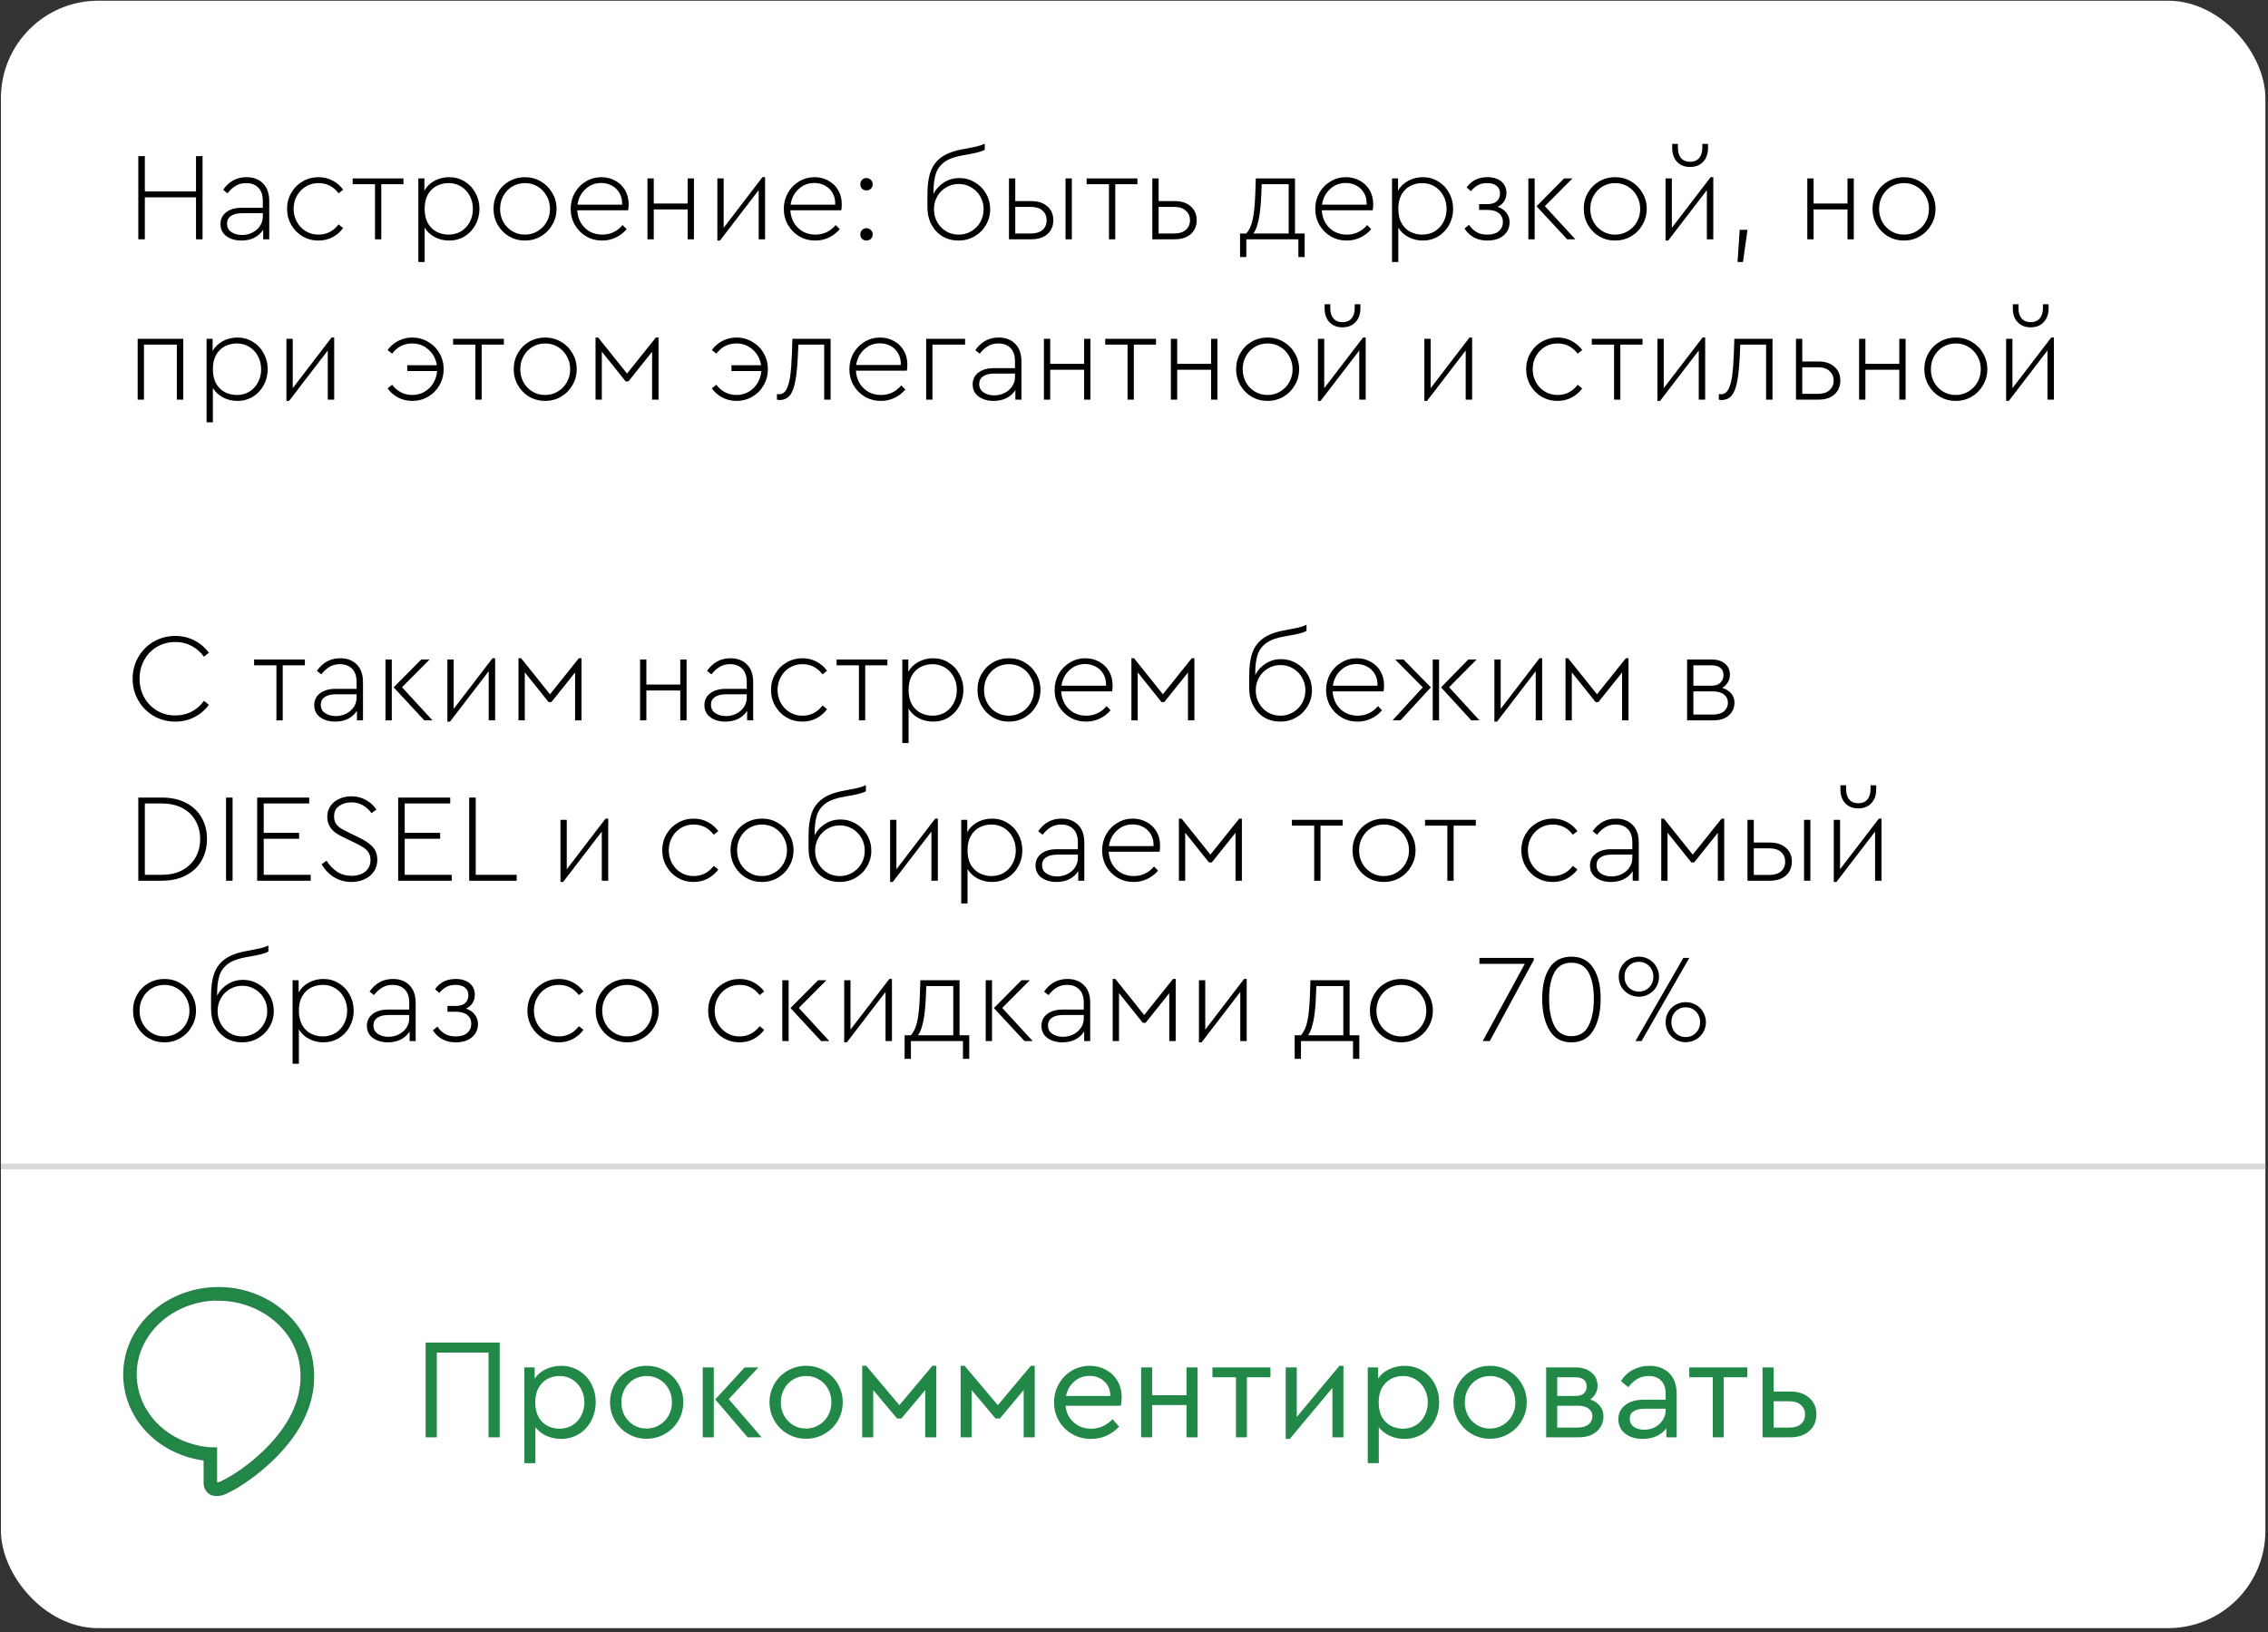
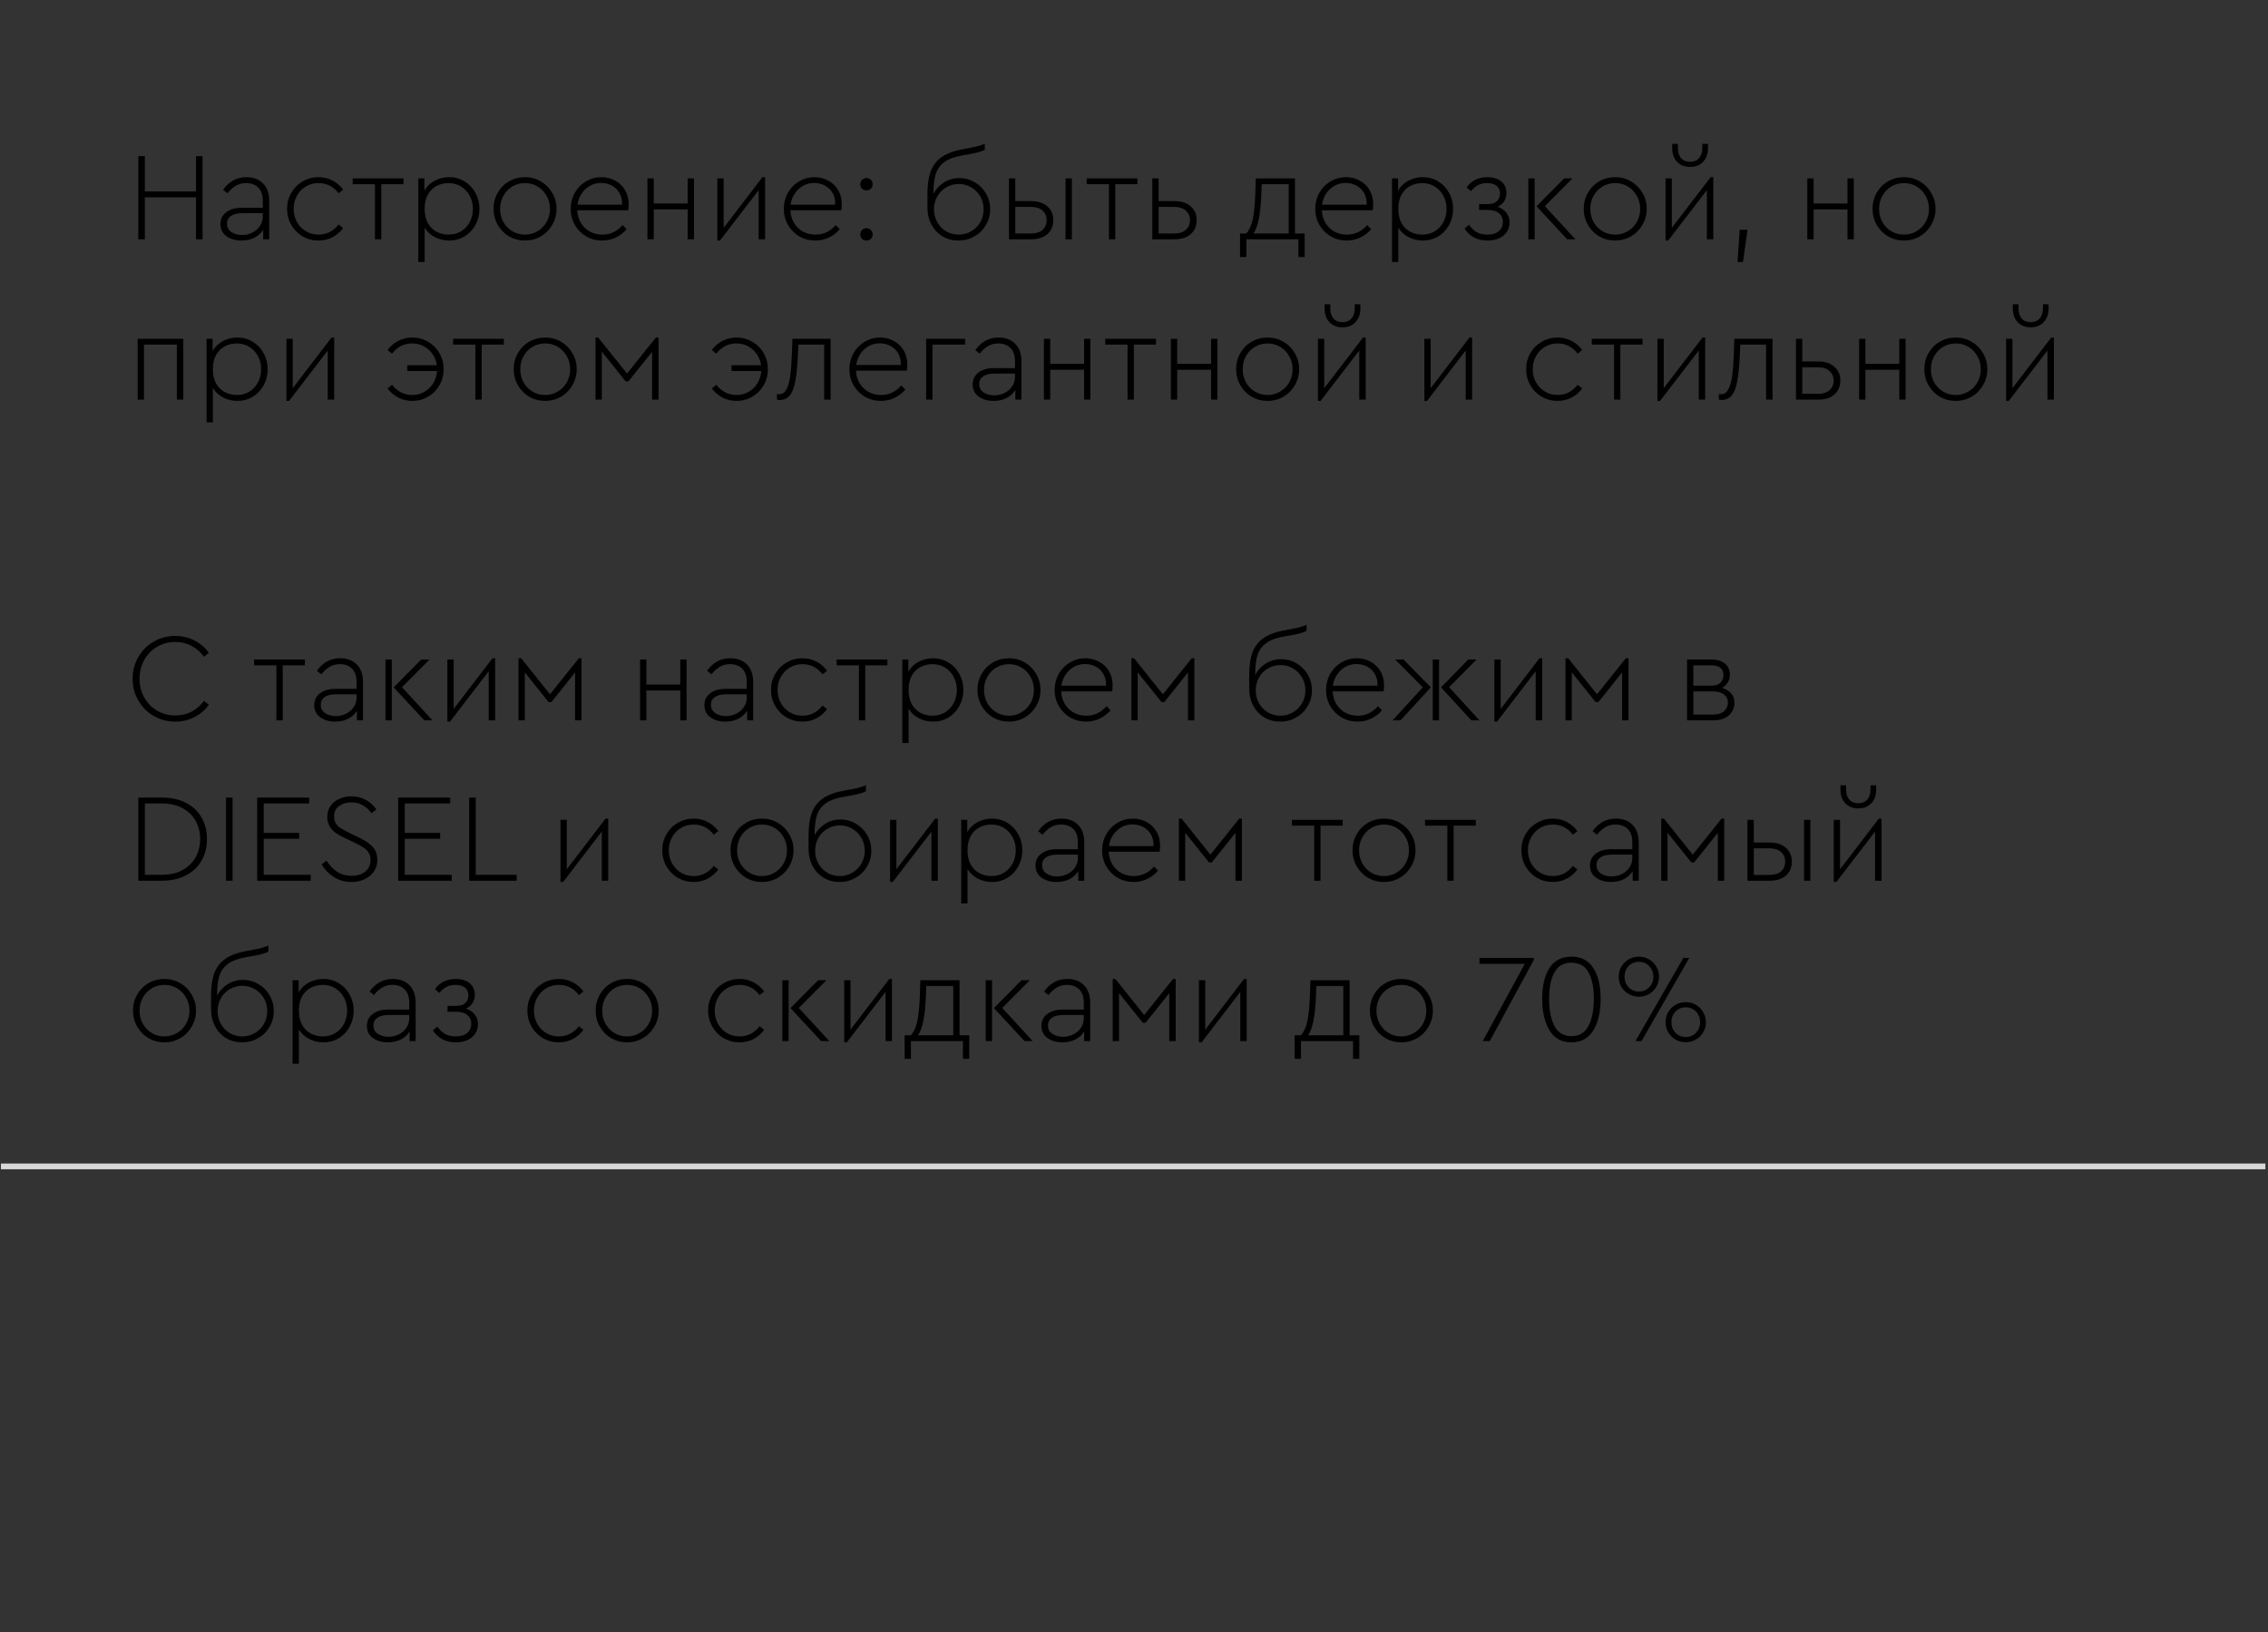
<svg xmlns="http://www.w3.org/2000/svg" width="396" height="285" viewBox="0 0 396 285" fill="none">
  <rect x="0" y="0" width="396" height="285" fill="#333333" stroke="none" />
-   <rect x="0.162" y="0.125" width="395.383" height="284.163" rx="17" fill="white" />
-   <path d="M38.17 224.962C46.12 224.962 53.078 230.351 54.366 237.544V237.545L54.442 238.008C55.155 242.776 53.624 246.942 51.325 250.34C48.954 253.845 45.757 256.546 43.324 258.277H43.323C41.965 259.241 40.687 260.036 39.402 260.612L39.401 260.611C38.901 260.839 38.388 260.982 37.864 260.982C37.447 260.982 37.004 260.89 36.688 260.682V260.683C36.133 260.329 35.792 259.681 35.792 258.953V254.806C27.728 253.794 21.751 247.557 21.751 239.985C21.751 231.678 29.119 224.962 38.17 224.962ZM37.929 226.842C29.996 226.959 23.629 232.843 23.629 239.941C23.629 246.771 29.263 252.392 36.78 252.956H37.669V258.909C37.669 259.015 37.688 259.047 37.688 259.049C37.693 259.056 37.681 259.042 37.708 259.067C37.711 259.069 37.714 259.071 37.72 259.073C37.731 259.077 37.748 259.081 37.772 259.085C37.819 259.092 37.885 259.093 37.969 259.084C38.134 259.066 38.346 259.009 38.588 258.909C39.751 258.349 40.917 257.66 42.216 256.751L42.65 256.436C44.862 254.808 47.604 252.413 49.668 249.403C51.868 246.195 53.288 242.302 52.496 237.892V237.891C51.386 231.656 45.222 226.883 38.17 226.883H37.929V226.842Z" fill="#228848" stroke="#258248" stroke-width="0.482" />
-   <path d="M74.315 234.419H87.254V250.969H85.298V236.175H76.271V250.969H74.315V234.419ZM97.969 238.482C99.123 238.482 100.159 238.766 101.079 239.334C101.998 239.886 102.717 240.646 103.235 241.616C103.753 242.585 104.012 243.664 104.012 244.851C104.012 246.037 103.745 247.124 103.21 248.11C102.692 249.08 101.973 249.849 101.054 250.417C100.134 250.969 99.106 251.245 97.969 251.245C97.067 251.245 96.214 251.069 95.412 250.718C94.626 250.35 93.983 249.849 93.481 249.214V255.482H91.55V238.757H93.356V240.713C93.824 240.011 94.467 239.468 95.287 239.083C96.122 238.682 97.017 238.482 97.969 238.482ZM97.694 249.464C98.513 249.464 99.248 249.272 99.9 248.888C100.569 248.486 101.087 247.935 101.455 247.233C101.839 246.531 102.032 245.745 102.032 244.876C102.032 244.006 101.839 243.221 101.455 242.519C101.087 241.816 100.569 241.265 99.9 240.864C99.248 240.462 98.513 240.262 97.694 240.262C96.958 240.262 96.264 240.429 95.612 240.763C94.977 241.098 94.459 241.608 94.058 242.293C93.657 242.978 93.456 243.831 93.456 244.851C93.456 245.87 93.648 246.731 94.033 247.433C94.434 248.119 94.952 248.628 95.587 248.963C96.239 249.297 96.941 249.464 97.694 249.464ZM112.885 251.219C111.715 251.219 110.645 250.935 109.675 250.367C108.706 249.799 107.937 249.03 107.368 248.06C106.8 247.074 106.516 246.004 106.516 244.851C106.516 243.68 106.8 242.611 107.368 241.641C107.937 240.655 108.706 239.886 109.675 239.334C110.662 238.766 111.74 238.482 112.91 238.482C114.08 238.482 115.15 238.766 116.119 239.334C117.106 239.902 117.883 240.671 118.451 241.641C119.02 242.611 119.304 243.68 119.304 244.851C119.304 246.004 119.02 247.074 118.451 248.06C117.883 249.03 117.106 249.799 116.119 250.367C115.133 250.935 114.055 251.219 112.885 251.219ZM112.885 249.439C113.704 249.439 114.448 249.239 115.116 248.837C115.802 248.436 116.337 247.893 116.721 247.208C117.122 246.505 117.323 245.728 117.323 244.876C117.323 244.006 117.131 243.221 116.746 242.519C116.362 241.816 115.827 241.265 115.142 240.864C114.473 240.462 113.729 240.262 112.91 240.262C112.074 240.262 111.322 240.462 110.653 240.864C109.985 241.265 109.458 241.816 109.073 242.519C108.689 243.221 108.497 244.006 108.497 244.876C108.497 245.728 108.689 246.505 109.073 247.208C109.458 247.893 109.985 248.436 110.653 248.837C111.322 249.239 112.066 249.439 112.885 249.439ZM122.698 238.757H124.629V250.969H122.698V238.757ZM132.978 250.969H130.546L124.879 244.349L130.02 238.757H132.427L127.236 244.299L132.978 250.969ZM140.727 251.219C139.556 251.219 138.487 250.935 137.517 250.367C136.547 249.799 135.778 249.03 135.21 248.06C134.642 247.074 134.358 246.004 134.358 244.851C134.358 243.68 134.642 242.611 135.21 241.641C135.778 240.655 136.547 239.886 137.517 239.334C138.503 238.766 139.581 238.482 140.752 238.482C141.922 238.482 142.992 238.766 143.961 239.334C144.947 239.902 145.725 240.671 146.293 241.641C146.862 242.611 147.146 243.68 147.146 244.851C147.146 246.004 146.862 247.074 146.293 248.06C145.725 249.03 144.947 249.799 143.961 250.367C142.975 250.935 141.897 251.219 140.727 251.219ZM140.727 249.439C141.546 249.439 142.29 249.239 142.958 248.837C143.644 248.436 144.179 247.893 144.563 247.208C144.964 246.505 145.165 245.728 145.165 244.876C145.165 244.006 144.973 243.221 144.588 242.519C144.204 241.816 143.669 241.265 142.983 240.864C142.315 240.462 141.571 240.262 140.752 240.262C139.916 240.262 139.164 240.462 138.495 240.864C137.826 241.265 137.3 241.816 136.915 242.519C136.531 243.221 136.338 244.006 136.338 244.876C136.338 245.728 136.531 246.505 136.915 247.208C137.3 247.893 137.826 248.436 138.495 248.837C139.164 249.239 139.907 249.439 140.727 249.439ZM150.54 238.482H151.242L157.034 245.352L162.801 238.482H163.478V250.969H161.547V242.719L157.385 247.684H156.633L152.47 242.719V250.969H150.54V238.482ZM167.729 238.482H168.432L174.224 245.352L179.991 238.482H180.668V250.969H178.737V242.719L174.575 247.684H173.823L169.66 242.719V250.969H167.729V238.482ZM195.702 245.452H186.048C186.165 246.656 186.641 247.625 187.477 248.361C188.313 249.097 189.333 249.464 190.536 249.464C191.924 249.464 193.169 248.913 194.272 247.809L195.401 249.113C194.765 249.782 194.03 250.308 193.194 250.693C192.375 251.061 191.481 251.245 190.511 251.245C189.307 251.245 188.213 250.969 187.226 250.417C186.24 249.849 185.463 249.08 184.894 248.11C184.326 247.141 184.042 246.062 184.042 244.876C184.042 243.705 184.318 242.636 184.869 241.666C185.421 240.68 186.173 239.902 187.126 239.334C188.079 238.766 189.132 238.482 190.285 238.482C191.322 238.482 192.266 238.716 193.119 239.184C193.971 239.652 194.64 240.304 195.125 241.139C195.61 241.975 195.852 242.928 195.852 243.998C195.852 244.466 195.802 244.951 195.702 245.452ZM190.235 240.237C189.216 240.237 188.33 240.563 187.577 241.215C186.825 241.85 186.34 242.694 186.123 243.747H193.871C193.854 242.661 193.495 241.808 192.793 241.19C192.107 240.554 191.255 240.237 190.235 240.237ZM199.244 238.757H201.175V243.622H207.168V238.757H209.099V250.969H207.168V245.327H201.175V250.969H199.244V238.757ZM215.807 240.488H211.694V238.757H221.825V240.488H217.712V250.969H215.807V240.488ZM234.57 238.482V250.969H232.64V242.343L225.193 251.245H224.49V238.757H226.421V247.408L233.868 238.482H234.57ZM245.234 238.482C246.388 238.482 247.424 238.766 248.344 239.334C249.263 239.886 249.982 240.646 250.5 241.616C251.018 242.585 251.277 243.664 251.277 244.851C251.277 246.037 251.01 247.124 250.475 248.11C249.957 249.08 249.238 249.849 248.319 250.417C247.399 250.969 246.371 251.245 245.234 251.245C244.332 251.245 243.479 251.069 242.677 250.718C241.891 250.35 241.248 249.849 240.746 249.214V255.482H238.815V238.757H240.621V240.713C241.089 240.011 241.732 239.468 242.551 239.083C243.387 238.682 244.282 238.482 245.234 238.482ZM244.959 249.464C245.778 249.464 246.513 249.272 247.165 248.888C247.834 248.486 248.352 247.935 248.72 247.233C249.104 246.531 249.297 245.745 249.297 244.876C249.297 244.006 249.104 243.221 248.72 242.519C248.352 241.816 247.834 241.265 247.165 240.864C246.513 240.462 245.778 240.262 244.959 240.262C244.223 240.262 243.529 240.429 242.877 240.763C242.242 241.098 241.724 241.608 241.323 242.293C240.922 242.978 240.721 243.831 240.721 244.851C240.721 245.87 240.913 246.731 241.298 247.433C241.699 248.119 242.217 248.628 242.852 248.963C243.504 249.297 244.206 249.464 244.959 249.464ZM260.15 251.219C258.98 251.219 257.91 250.935 256.94 250.367C255.971 249.799 255.202 249.03 254.633 248.06C254.065 247.074 253.781 246.004 253.781 244.851C253.781 243.68 254.065 242.611 254.633 241.641C255.202 240.655 255.971 239.886 256.94 239.334C257.927 238.766 259.005 238.482 260.175 238.482C261.345 238.482 262.415 238.766 263.384 239.334C264.371 239.902 265.148 240.671 265.716 241.641C266.285 242.611 266.569 243.68 266.569 244.851C266.569 246.004 266.285 247.074 265.716 248.06C265.148 249.03 264.371 249.799 263.384 250.367C262.398 250.935 261.32 251.219 260.15 251.219ZM260.15 249.439C260.969 249.439 261.713 249.239 262.381 248.837C263.067 248.436 263.602 247.893 263.986 247.208C264.387 246.505 264.588 245.728 264.588 244.876C264.588 244.006 264.396 243.221 264.011 242.519C263.627 241.816 263.092 241.265 262.407 240.864C261.738 240.462 260.994 240.262 260.175 240.262C259.339 240.262 258.587 240.462 257.918 240.864C257.249 241.265 256.723 241.816 256.338 242.519C255.954 243.221 255.762 244.006 255.762 244.876C255.762 245.728 255.954 246.505 256.338 247.208C256.723 247.893 257.249 248.436 257.918 248.837C258.587 249.239 259.331 249.439 260.15 249.439ZM277.661 244.349C278.38 244.6 278.94 244.976 279.341 245.477C279.759 245.979 279.968 246.581 279.968 247.283C279.968 248.369 279.575 249.255 278.789 249.941C278.003 250.626 276.95 250.969 275.63 250.969H269.963V238.757H275.003C276.206 238.757 277.159 239.05 277.861 239.635C278.58 240.22 278.94 241.006 278.94 241.992C278.94 242.477 278.823 242.928 278.589 243.346C278.371 243.747 278.062 244.082 277.661 244.349ZM271.894 243.747H275.028C275.697 243.747 276.198 243.605 276.532 243.321C276.867 243.02 277.034 242.611 277.034 242.092C277.034 241.022 276.365 240.488 275.028 240.488H271.894V243.747ZM275.504 249.264C276.307 249.264 276.925 249.08 277.36 248.712C277.811 248.344 278.037 247.868 278.037 247.283C278.037 246.714 277.811 246.271 277.36 245.954C276.925 245.619 276.307 245.452 275.504 245.452H271.894V249.264H275.504ZM287.99 238.482C289.428 238.482 290.581 238.908 291.45 239.76C292.32 240.613 292.754 241.842 292.754 243.446V250.969H290.949V249.389C290.498 249.991 289.921 250.451 289.219 250.768C288.517 251.086 287.723 251.245 286.837 251.245C285.583 251.245 284.555 250.935 283.753 250.317C282.967 249.698 282.574 248.862 282.574 247.809C282.574 246.773 282.975 245.945 283.778 245.327C284.58 244.708 285.642 244.399 286.962 244.399H290.824V243.346C290.824 242.343 290.556 241.582 290.021 241.064C289.503 240.529 288.784 240.262 287.865 240.262C287.129 240.262 286.477 240.429 285.909 240.763C285.341 241.081 284.806 241.566 284.304 242.218L283.025 241.165C283.577 240.262 284.287 239.593 285.157 239.159C286.026 238.707 286.97 238.482 287.99 238.482ZM287.087 249.64C287.756 249.64 288.375 249.498 288.943 249.214C289.511 248.913 289.963 248.503 290.297 247.985C290.648 247.467 290.824 246.898 290.824 246.28V245.979H287.188C286.335 245.979 285.683 246.129 285.232 246.43C284.781 246.714 284.555 247.141 284.555 247.709C284.555 248.328 284.797 248.804 285.282 249.138C285.767 249.473 286.369 249.64 287.087 249.64ZM299.063 240.488H294.95V238.757H305.081V240.488H300.968V250.969H299.063V240.488ZM307.746 238.757H309.677V242.97H312.586C313.973 242.97 315.076 243.338 315.896 244.073C316.731 244.792 317.149 245.753 317.149 246.957C317.149 248.16 316.731 249.13 315.896 249.865C315.076 250.601 313.973 250.969 312.586 250.969H307.746V238.757ZM312.485 249.264C313.338 249.264 313.998 249.055 314.466 248.637C314.934 248.219 315.168 247.667 315.168 246.982C315.168 246.296 314.926 245.745 314.441 245.327C313.973 244.892 313.313 244.675 312.46 244.675H309.677V249.264H312.485Z" fill="#228848" />
  <path d="M24.148 27.261H25.292V33.421H34.224V27.261H35.368V41.781H34.224V34.455H25.292V41.781H24.148V27.261ZM43.028 30.935C44.231 30.935 45.191 31.295 45.91 32.013C46.643 32.732 47.01 33.766 47.01 35.115V41.781H45.954V40.109C45.573 40.711 45.052 41.18 44.392 41.517C43.732 41.84 42.984 42.001 42.148 42.001C41.121 42.001 40.256 41.752 39.552 41.253C38.848 40.74 38.496 40.029 38.496 39.119C38.496 38.254 38.833 37.565 39.508 37.051C40.183 36.538 41.077 36.281 42.192 36.281H45.888V35.071C45.888 34.059 45.624 33.289 45.096 32.761C44.568 32.233 43.857 31.969 42.962 31.969C42.287 31.969 41.693 32.123 41.18 32.431C40.667 32.725 40.183 33.165 39.728 33.751L38.958 33.135C39.985 31.669 41.341 30.935 43.028 30.935ZM42.258 41.033C42.903 41.033 43.505 40.894 44.062 40.615C44.619 40.337 45.059 39.955 45.382 39.471C45.719 38.973 45.888 38.423 45.888 37.821V37.227H42.302C41.437 37.227 40.777 37.389 40.322 37.711C39.867 38.019 39.64 38.467 39.64 39.053C39.64 39.699 39.897 40.19 40.41 40.527C40.923 40.865 41.539 41.033 42.258 41.033ZM55.601 42.001C54.603 42.001 53.679 41.759 52.829 41.275C51.993 40.777 51.333 40.102 50.849 39.251C50.365 38.401 50.123 37.469 50.123 36.457C50.123 35.445 50.365 34.521 50.849 33.685C51.333 32.835 51.993 32.167 52.829 31.683C53.679 31.185 54.611 30.935 55.623 30.935C56.517 30.935 57.331 31.133 58.065 31.529C58.798 31.911 59.414 32.439 59.913 33.113L59.121 33.751C58.211 32.563 57.045 31.969 55.623 31.969C54.801 31.969 54.061 32.167 53.401 32.563C52.741 32.959 52.22 33.502 51.839 34.191C51.457 34.881 51.267 35.636 51.267 36.457C51.267 37.293 51.457 38.056 51.839 38.745C52.22 39.435 52.741 39.977 53.401 40.373C54.061 40.769 54.794 40.967 55.601 40.967C57.023 40.967 58.197 40.373 59.121 39.185L59.913 39.823C59.414 40.498 58.791 41.033 58.043 41.429C57.309 41.811 56.495 42.001 55.601 42.001ZM65.473 32.167H61.579V31.155H70.445V32.167H66.573V41.781H65.473V32.167ZM78.434 30.935C79.417 30.935 80.311 31.185 81.118 31.683C81.925 32.167 82.555 32.835 83.01 33.685C83.479 34.521 83.714 35.445 83.714 36.457C83.714 37.484 83.479 38.423 83.01 39.273C82.555 40.109 81.925 40.777 81.118 41.275C80.311 41.759 79.417 42.001 78.434 42.001C77.539 42.001 76.703 41.803 75.926 41.407C75.149 40.997 74.555 40.439 74.144 39.735V45.741H73.044V31.155H74.1V33.289C74.496 32.571 75.083 31.999 75.86 31.573C76.652 31.148 77.51 30.935 78.434 30.935ZM78.324 40.967C79.131 40.967 79.857 40.777 80.502 40.395C81.147 39.999 81.653 39.457 82.02 38.767C82.387 38.078 82.57 37.315 82.57 36.479C82.57 35.643 82.387 34.881 82.02 34.191C81.653 33.502 81.147 32.959 80.502 32.563C79.857 32.167 79.131 31.969 78.324 31.969C77.591 31.969 76.901 32.131 76.256 32.453C75.625 32.776 75.112 33.275 74.716 33.949C74.335 34.624 74.144 35.46 74.144 36.457C74.144 37.469 74.335 38.313 74.716 38.987C75.112 39.662 75.625 40.161 76.256 40.483C76.901 40.806 77.591 40.967 78.324 40.967ZM91.651 42.001C90.654 42.001 89.73 41.759 88.879 41.275C88.043 40.777 87.383 40.102 86.899 39.251C86.415 38.401 86.173 37.469 86.173 36.457C86.173 35.431 86.415 34.499 86.899 33.663C87.383 32.813 88.043 32.145 88.879 31.661C89.73 31.177 90.661 30.935 91.673 30.935C92.685 30.935 93.609 31.185 94.445 31.683C95.281 32.167 95.941 32.835 96.425 33.685C96.924 34.521 97.173 35.445 97.173 36.457C97.173 37.469 96.924 38.401 96.425 39.251C95.941 40.102 95.274 40.777 94.423 41.275C93.587 41.759 92.663 42.001 91.651 42.001ZM91.651 40.967C92.458 40.967 93.191 40.769 93.851 40.373C94.526 39.977 95.054 39.442 95.435 38.767C95.831 38.078 96.029 37.315 96.029 36.479C96.029 35.629 95.831 34.866 95.435 34.191C95.054 33.502 94.533 32.959 93.873 32.563C93.213 32.167 92.48 31.969 91.673 31.969C90.852 31.969 90.111 32.167 89.451 32.563C88.791 32.959 88.271 33.502 87.889 34.191C87.508 34.866 87.317 35.629 87.317 36.479C87.317 37.315 87.508 38.078 87.889 38.767C88.271 39.442 88.791 39.977 89.451 40.373C90.111 40.769 90.845 40.967 91.651 40.967ZM109.676 36.721H100.788C100.832 37.543 101.045 38.276 101.426 38.921C101.822 39.567 102.343 40.073 102.988 40.439C103.648 40.791 104.374 40.967 105.166 40.967C106.574 40.967 107.755 40.41 108.708 39.295L109.412 40.021C108.884 40.637 108.253 41.121 107.52 41.473C106.787 41.825 105.995 42.001 105.144 42.001C104.132 42.001 103.201 41.759 102.35 41.275C101.514 40.777 100.854 40.109 100.37 39.273C99.886 38.423 99.644 37.491 99.644 36.479C99.644 35.467 99.879 34.536 100.348 33.685C100.832 32.835 101.485 32.167 102.306 31.683C103.127 31.185 104.029 30.935 105.012 30.935C105.877 30.935 106.669 31.133 107.388 31.529C108.121 31.911 108.701 32.461 109.126 33.179C109.551 33.898 109.764 34.727 109.764 35.665C109.764 36.135 109.735 36.487 109.676 36.721ZM104.968 31.947C103.897 31.947 102.981 32.307 102.218 33.025C101.455 33.729 100.993 34.631 100.832 35.731H108.62C108.649 34.969 108.503 34.301 108.18 33.729C107.857 33.157 107.41 32.717 106.838 32.409C106.266 32.101 105.643 31.947 104.968 31.947ZM113.048 31.155H114.148V35.533H120.066V31.155H121.166V41.781H120.066V36.567H114.148V41.781H113.048V31.155ZM133.589 30.935V41.781H132.467V33.201L125.713 42.001H125.251V31.155H126.351V39.779L133.127 30.935H133.589ZM146.887 36.721H137.999C138.043 37.543 138.256 38.276 138.637 38.921C139.033 39.567 139.554 40.073 140.199 40.439C140.859 40.791 141.585 40.967 142.377 40.967C143.785 40.967 144.966 40.41 145.919 39.295L146.623 40.021C146.095 40.637 145.464 41.121 144.731 41.473C143.998 41.825 143.206 42.001 142.355 42.001C141.343 42.001 140.412 41.759 139.561 41.275C138.725 40.777 138.065 40.109 137.581 39.273C137.097 38.423 136.855 37.491 136.855 36.479C136.855 35.467 137.09 34.536 137.559 33.685C138.043 32.835 138.696 32.167 139.517 31.683C140.338 31.185 141.24 30.935 142.223 30.935C143.088 30.935 143.88 31.133 144.599 31.529C145.332 31.911 145.912 32.461 146.337 33.179C146.762 33.898 146.975 34.727 146.975 35.665C146.975 36.135 146.946 36.487 146.887 36.721ZM142.179 31.947C141.108 31.947 140.192 32.307 139.429 33.025C138.666 33.729 138.204 34.631 138.043 35.731H145.831C145.86 34.969 145.714 34.301 145.391 33.729C145.068 33.157 144.621 32.717 144.049 32.409C143.477 32.101 142.854 31.947 142.179 31.947ZM151.271 33.245C150.992 33.245 150.743 33.15 150.523 32.959C150.318 32.754 150.215 32.497 150.215 32.189C150.215 31.867 150.318 31.603 150.523 31.397C150.728 31.192 150.978 31.089 151.271 31.089C151.579 31.089 151.836 31.192 152.041 31.397C152.261 31.588 152.371 31.852 152.371 32.189C152.371 32.497 152.261 32.754 152.041 32.959C151.836 33.15 151.579 33.245 151.271 33.245ZM151.271 42.001C150.992 42.001 150.743 41.906 150.523 41.715C150.318 41.51 150.215 41.253 150.215 40.945C150.215 40.623 150.318 40.359 150.523 40.153C150.728 39.948 150.978 39.845 151.271 39.845C151.579 39.845 151.836 39.948 152.041 40.153C152.261 40.344 152.371 40.608 152.371 40.945C152.371 41.253 152.261 41.51 152.041 41.715C151.836 41.906 151.579 42.001 151.271 42.001ZM167.497 31.089C168.465 31.089 169.36 31.331 170.181 31.815C171.017 32.299 171.677 32.959 172.161 33.795C172.645 34.631 172.887 35.548 172.887 36.545C172.887 37.543 172.638 38.459 172.139 39.295C171.655 40.131 170.988 40.791 170.137 41.275C169.301 41.759 168.377 42.001 167.365 42.001C166.324 42.001 165.392 41.759 164.571 41.275C163.75 40.777 163.104 40.087 162.635 39.207C162.166 38.327 161.931 37.315 161.931 36.171V33.905C161.931 32.321 162.114 31.016 162.481 29.989C162.848 28.948 163.478 28.105 164.373 27.459C165.282 26.799 166.544 26.33 168.157 26.051C169.125 25.875 169.902 25.721 170.489 25.589C171.09 25.443 171.574 25.274 171.941 25.083V26.161C171.545 26.367 171.061 26.535 170.489 26.667C169.917 26.799 169.191 26.939 168.311 27.085C166.83 27.32 165.7 27.716 164.923 28.273C164.16 28.831 163.647 29.535 163.383 30.385C163.119 31.221 162.987 32.299 162.987 33.619V33.839C163.442 32.989 164.065 32.321 164.857 31.837C165.649 31.339 166.529 31.089 167.497 31.089ZM167.387 40.967C168.194 40.967 168.927 40.769 169.587 40.373C170.262 39.977 170.79 39.442 171.171 38.767C171.552 38.093 171.743 37.352 171.743 36.545C171.743 35.739 171.552 34.998 171.171 34.323C170.79 33.649 170.262 33.113 169.587 32.717C168.927 32.321 168.194 32.123 167.387 32.123C166.595 32.123 165.869 32.321 165.209 32.717C164.549 33.099 164.028 33.627 163.647 34.301C163.266 34.976 163.075 35.724 163.075 36.545C163.075 37.367 163.266 38.115 163.647 38.789C164.028 39.464 164.549 39.999 165.209 40.395C165.869 40.777 166.595 40.967 167.387 40.967ZM176.169 31.155H177.269V35.115H180.063C181.251 35.115 182.19 35.423 182.879 36.039C183.568 36.641 183.913 37.44 183.913 38.437C183.913 39.449 183.568 40.263 182.879 40.879C182.19 41.481 181.251 41.781 180.063 41.781H176.169V31.155ZM186.047 31.155H187.147V41.781H186.047V31.155ZM179.997 40.769C180.877 40.769 181.552 40.564 182.021 40.153C182.505 39.728 182.747 39.163 182.747 38.459C182.747 37.755 182.505 37.191 182.021 36.765C181.552 36.34 180.877 36.127 179.997 36.127H177.269V40.769H179.997ZM193.628 32.167H189.734V31.155H198.6V32.167H194.728V41.781H193.628V32.167ZM201.198 31.155H202.298V35.115H205.092C206.295 35.115 207.234 35.423 207.908 36.039C208.598 36.641 208.942 37.44 208.942 38.437C208.942 39.449 208.598 40.263 207.908 40.879C207.234 41.481 206.295 41.781 205.092 41.781H201.198V31.155ZM205.026 40.769C205.906 40.769 206.581 40.557 207.05 40.131C207.534 39.706 207.776 39.149 207.776 38.459C207.776 37.77 207.534 37.213 207.05 36.787C206.581 36.347 205.906 36.127 205.026 36.127H202.298V40.769H205.026ZM227.802 40.769V44.883H226.702V41.781H217.616V44.883H216.516V40.769H217.594C218.107 40.227 218.481 39.427 218.716 38.371C218.951 37.315 219.105 35.805 219.178 33.839L219.266 31.155H226.108V40.769H227.802ZM218.848 40.769H225.008V32.167H220.3L220.234 33.861C220.102 37.411 219.64 39.713 218.848 40.769ZM239.678 36.721H230.79C230.834 37.543 231.047 38.276 231.428 38.921C231.824 39.567 232.345 40.073 232.99 40.439C233.65 40.791 234.376 40.967 235.168 40.967C236.576 40.967 237.757 40.41 238.71 39.295L239.414 40.021C238.886 40.637 238.255 41.121 237.522 41.473C236.789 41.825 235.997 42.001 235.146 42.001C234.134 42.001 233.203 41.759 232.352 41.275C231.516 40.777 230.856 40.109 230.372 39.273C229.888 38.423 229.646 37.491 229.646 36.479C229.646 35.467 229.881 34.536 230.35 33.685C230.834 32.835 231.487 32.167 232.308 31.683C233.129 31.185 234.031 30.935 235.014 30.935C235.879 30.935 236.671 31.133 237.39 31.529C238.123 31.911 238.703 32.461 239.128 33.179C239.553 33.898 239.766 34.727 239.766 35.665C239.766 36.135 239.737 36.487 239.678 36.721ZM234.97 31.947C233.899 31.947 232.983 32.307 232.22 33.025C231.457 33.729 230.995 34.631 230.834 35.731H238.622C238.651 34.969 238.505 34.301 238.182 33.729C237.859 33.157 237.412 32.717 236.84 32.409C236.268 32.101 235.645 31.947 234.97 31.947ZM248.44 30.935C249.423 30.935 250.317 31.185 251.124 31.683C251.931 32.167 252.561 32.835 253.016 33.685C253.485 34.521 253.72 35.445 253.72 36.457C253.72 37.484 253.485 38.423 253.016 39.273C252.561 40.109 251.931 40.777 251.124 41.275C250.317 41.759 249.423 42.001 248.44 42.001C247.545 42.001 246.709 41.803 245.932 41.407C245.155 40.997 244.561 40.439 244.15 39.735V45.741H243.05V31.155H244.106V33.289C244.502 32.571 245.089 31.999 245.866 31.573C246.658 31.148 247.516 30.935 248.44 30.935ZM248.33 40.967C249.137 40.967 249.863 40.777 250.508 40.395C251.153 39.999 251.659 39.457 252.026 38.767C252.393 38.078 252.576 37.315 252.576 36.479C252.576 35.643 252.393 34.881 252.026 34.191C251.659 33.502 251.153 32.959 250.508 32.563C249.863 32.167 249.137 31.969 248.33 31.969C247.597 31.969 246.907 32.131 246.262 32.453C245.631 32.776 245.118 33.275 244.722 33.949C244.341 34.624 244.15 35.46 244.15 36.457C244.15 37.469 244.341 38.313 244.722 38.987C245.118 39.662 245.631 40.161 246.262 40.483C246.907 40.806 247.597 40.967 248.33 40.967ZM261.49 36.105C262.15 36.325 262.663 36.677 263.03 37.161C263.397 37.645 263.58 38.188 263.58 38.789C263.58 39.743 263.228 40.52 262.524 41.121C261.82 41.708 260.874 42.001 259.686 42.001C257.955 42.001 256.628 41.305 255.704 39.911L256.496 39.251C256.848 39.779 257.273 40.197 257.772 40.505C258.285 40.813 258.923 40.967 259.686 40.967C260.566 40.967 261.241 40.762 261.71 40.351C262.179 39.941 262.414 39.405 262.414 38.745C262.414 38.115 262.179 37.609 261.71 37.227C261.255 36.846 260.573 36.655 259.664 36.655H258.256V35.643H259.686C260.434 35.643 260.991 35.475 261.358 35.137C261.725 34.785 261.908 34.331 261.908 33.773C261.908 33.216 261.71 32.776 261.314 32.453C260.918 32.131 260.368 31.969 259.664 31.969C259.019 31.969 258.476 32.094 258.036 32.343C257.596 32.578 257.193 32.923 256.826 33.377L256.078 32.717C256.929 31.529 258.131 30.935 259.686 30.935C260.713 30.935 261.527 31.185 262.128 31.683C262.729 32.182 263.03 32.857 263.03 33.707C263.03 34.235 262.898 34.712 262.634 35.137C262.37 35.563 261.989 35.885 261.49 36.105ZM266.855 31.155H267.955V41.781H266.855V31.155ZM275.061 41.781H273.631L268.285 36.017L273.103 31.155H274.555L269.737 35.995L275.061 41.781ZM282.003 42.001C281.006 42.001 280.082 41.759 279.231 41.275C278.395 40.777 277.735 40.102 277.251 39.251C276.767 38.401 276.525 37.469 276.525 36.457C276.525 35.431 276.767 34.499 277.251 33.663C277.735 32.813 278.395 32.145 279.231 31.661C280.082 31.177 281.013 30.935 282.025 30.935C283.037 30.935 283.961 31.185 284.797 31.683C285.633 32.167 286.293 32.835 286.777 33.685C287.276 34.521 287.525 35.445 287.525 36.457C287.525 37.469 287.276 38.401 286.777 39.251C286.293 40.102 285.626 40.777 284.775 41.275C283.939 41.759 283.015 42.001 282.003 42.001ZM282.003 40.967C282.81 40.967 283.543 40.769 284.203 40.373C284.878 39.977 285.406 39.442 285.787 38.767C286.183 38.078 286.381 37.315 286.381 36.479C286.381 35.629 286.183 34.866 285.787 34.191C285.406 33.502 284.885 32.959 284.225 32.563C283.565 32.167 282.832 31.969 282.025 31.969C281.204 31.969 280.463 32.167 279.803 32.563C279.143 32.959 278.622 33.502 278.241 34.191C277.86 34.866 277.669 35.629 277.669 36.479C277.669 37.315 277.86 38.078 278.241 38.767C278.622 39.442 279.143 39.977 279.803 40.373C280.463 40.769 281.196 40.967 282.003 40.967ZM299.148 30.935V41.781H298.026V33.201L291.272 42.001H290.81V31.155H291.91V39.779L298.686 30.935H299.148ZM295.1 29.153C294.146 29.153 293.384 28.853 292.812 28.251C292.254 27.65 291.976 26.851 291.976 25.853V25.127H292.966V25.809C292.966 26.572 293.149 27.173 293.516 27.613C293.897 28.039 294.425 28.251 295.1 28.251C295.774 28.251 296.295 28.039 296.662 27.613C297.043 27.173 297.234 26.572 297.234 25.809V25.127H298.224V25.853C298.224 26.851 297.938 27.65 297.366 28.251C296.808 28.853 296.053 29.153 295.1 29.153ZM303.756 40.131H305.12L304.328 45.741H303.382L303.756 40.131ZM315.56 31.155H316.66V35.533H322.578V31.155H323.678V41.781H322.578V36.567H316.66V41.781H315.56V31.155ZM332.427 42.001C331.429 42.001 330.505 41.759 329.655 41.275C328.819 40.777 328.159 40.102 327.675 39.251C327.191 38.401 326.949 37.469 326.949 36.457C326.949 35.431 327.191 34.499 327.675 33.663C328.159 32.813 328.819 32.145 329.655 31.661C330.505 31.177 331.437 30.935 332.449 30.935C333.461 30.935 334.385 31.185 335.221 31.683C336.057 32.167 336.717 32.835 337.201 33.685C337.699 34.521 337.949 35.445 337.949 36.457C337.949 37.469 337.699 38.401 337.201 39.251C336.717 40.102 336.049 40.777 335.199 41.275C334.363 41.759 333.439 42.001 332.427 42.001ZM332.427 40.967C333.233 40.967 333.967 40.769 334.627 40.373C335.301 39.977 335.829 39.442 336.211 38.767C336.607 38.078 336.805 37.315 336.805 36.479C336.805 35.629 336.607 34.866 336.211 34.191C335.829 33.502 335.309 32.959 334.649 32.563C333.989 32.167 333.255 31.969 332.449 31.969C331.627 31.969 330.887 32.167 330.227 32.563C329.567 32.959 329.046 33.502 328.665 34.191C328.283 34.866 328.093 35.629 328.093 36.479C328.093 37.315 328.283 38.078 328.665 38.767C329.046 39.442 329.567 39.977 330.227 40.373C330.887 40.769 331.62 40.967 332.427 40.967ZM24.038 59.155H32.002V69.781H30.88V60.167H25.138V69.781H24.038V59.155ZM41.459 58.935C42.442 58.935 43.337 59.185 44.143 59.683C44.95 60.167 45.581 60.835 46.035 61.685C46.505 62.521 46.739 63.445 46.739 64.457C46.739 65.484 46.505 66.423 46.035 67.273C45.581 68.109 44.95 68.777 44.143 69.275C43.337 69.759 42.442 70.001 41.459 70.001C40.565 70.001 39.729 69.803 38.951 69.407C38.174 68.997 37.58 68.439 37.169 67.735V73.741H36.069V59.155H37.125V61.289C37.521 60.571 38.108 59.999 38.885 59.573C39.677 59.148 40.535 58.935 41.459 58.935ZM41.349 68.967C42.156 68.967 42.882 68.777 43.527 68.395C44.173 67.999 44.679 67.457 45.045 66.767C45.412 66.078 45.595 65.315 45.595 64.479C45.595 63.643 45.412 62.881 45.045 62.191C44.679 61.502 44.173 60.959 43.527 60.563C42.882 60.167 42.156 59.969 41.349 59.969C40.616 59.969 39.927 60.131 39.281 60.453C38.651 60.776 38.137 61.275 37.741 61.949C37.36 62.624 37.169 63.46 37.169 64.457C37.169 65.469 37.36 66.313 37.741 66.987C38.137 67.662 38.651 68.161 39.281 68.483C39.927 68.806 40.616 68.967 41.349 68.967ZM58.351 58.935V69.781H57.229V61.201L50.475 70.001H50.013V59.155H51.113V67.779L57.889 58.935H58.351ZM71.985 58.935C72.982 58.935 73.899 59.185 74.735 59.683C75.585 60.167 76.253 60.835 76.737 61.685C77.221 62.521 77.463 63.445 77.463 64.457C77.463 65.469 77.221 66.401 76.737 67.251C76.253 68.102 75.585 68.777 74.735 69.275C73.899 69.759 72.982 70.001 71.985 70.001C71.105 70.001 70.291 69.811 69.543 69.429C68.795 69.033 68.171 68.498 67.673 67.823L68.465 67.185C68.89 67.743 69.403 68.183 70.005 68.505C70.606 68.813 71.266 68.967 71.985 68.967C72.762 68.967 73.466 68.784 74.097 68.417C74.742 68.051 75.255 67.552 75.637 66.921C76.033 66.276 76.26 65.565 76.319 64.787H71.105V63.775H76.275C76.113 62.675 75.629 61.766 74.823 61.047C74.031 60.329 73.077 59.969 71.963 59.969C71.244 59.969 70.584 60.123 69.983 60.431C69.396 60.739 68.89 61.179 68.465 61.751L67.673 61.113C68.171 60.439 68.787 59.911 69.521 59.529C70.269 59.133 71.09 58.935 71.985 58.935ZM83.004 60.167H79.111V59.155H87.977V60.167H84.105V69.781H83.004V60.167ZM95.175 70.001C94.177 70.001 93.254 69.759 92.403 69.275C91.567 68.777 90.907 68.102 90.423 67.251C89.939 66.401 89.697 65.469 89.697 64.457C89.697 63.431 89.939 62.499 90.423 61.663C90.907 60.813 91.567 60.145 92.403 59.661C93.254 59.177 94.185 58.935 95.197 58.935C96.209 58.935 97.133 59.185 97.969 59.683C98.805 60.167 99.465 60.835 99.949 61.685C100.448 62.521 100.697 63.445 100.697 64.457C100.697 65.469 100.448 66.401 99.949 67.251C99.465 68.102 98.797 68.777 97.947 69.275C97.111 69.759 96.187 70.001 95.175 70.001ZM95.175 68.967C95.981 68.967 96.715 68.769 97.375 68.373C98.049 67.977 98.578 67.442 98.959 66.767C99.355 66.078 99.553 65.315 99.553 64.479C99.553 63.629 99.355 62.866 98.959 62.191C98.578 61.502 98.057 60.959 97.397 60.563C96.737 60.167 96.004 59.969 95.197 59.969C94.376 59.969 93.635 60.167 92.975 60.563C92.315 60.959 91.794 61.502 91.413 62.191C91.031 62.866 90.841 63.629 90.841 64.479C90.841 65.315 91.031 66.078 91.413 66.767C91.794 67.442 92.315 67.977 92.975 68.373C93.635 68.769 94.368 68.967 95.175 68.967ZM103.982 58.935H104.444L109.482 65.227L114.52 58.935H114.982V69.781H113.86V61.421L109.724 66.591H109.24L105.082 61.399V69.781H103.982V58.935ZM128.596 58.935C129.593 58.935 130.51 59.185 131.346 59.683C132.197 60.167 132.864 60.835 133.348 61.685C133.832 62.521 134.074 63.445 134.074 64.457C134.074 65.469 133.832 66.401 133.348 67.251C132.864 68.102 132.197 68.777 131.346 69.275C130.51 69.759 129.593 70.001 128.596 70.001C127.716 70.001 126.902 69.811 126.154 69.429C125.406 69.033 124.783 68.498 124.284 67.823L125.076 67.185C125.501 67.743 126.015 68.183 126.616 68.505C127.217 68.813 127.877 68.967 128.596 68.967C129.373 68.967 130.077 68.784 130.708 68.417C131.353 68.051 131.867 67.552 132.248 66.921C132.644 66.276 132.871 65.565 132.93 64.787H127.716V63.775H132.886C132.725 62.675 132.241 61.766 131.434 61.047C130.642 60.329 129.689 59.969 128.574 59.969C127.855 59.969 127.195 60.123 126.594 60.431C126.007 60.739 125.501 61.179 125.076 61.751L124.284 61.113C124.783 60.439 125.399 59.911 126.132 59.529C126.88 59.133 127.701 58.935 128.596 58.935ZM145.025 59.155V69.781H143.903V60.167H139.393L139.327 61.773C139.239 63.812 139.085 65.403 138.865 66.547C138.659 67.691 138.337 68.527 137.897 69.055C137.457 69.583 136.855 69.847 136.093 69.847C135.975 69.847 135.829 69.825 135.653 69.781V68.813C135.741 68.828 135.873 68.835 136.049 68.835C136.577 68.835 136.987 68.571 137.281 68.043C137.589 67.501 137.816 66.731 137.963 65.733C138.109 64.721 138.212 63.387 138.271 61.729L138.359 59.155H145.025ZM158.338 64.721H149.45C149.494 65.543 149.707 66.276 150.088 66.921C150.484 67.567 151.005 68.073 151.65 68.439C152.31 68.791 153.036 68.967 153.828 68.967C155.236 68.967 156.417 68.41 157.37 67.295L158.074 68.021C157.546 68.637 156.916 69.121 156.182 69.473C155.449 69.825 154.657 70.001 153.806 70.001C152.794 70.001 151.863 69.759 151.012 69.275C150.176 68.777 149.516 68.109 149.032 67.273C148.548 66.423 148.306 65.491 148.306 64.479C148.306 63.467 148.541 62.536 149.01 61.685C149.494 60.835 150.147 60.167 150.968 59.683C151.79 59.185 152.692 58.935 153.674 58.935C154.54 58.935 155.332 59.133 156.05 59.529C156.784 59.911 157.363 60.461 157.788 61.179C158.214 61.898 158.426 62.727 158.426 63.665C158.426 64.135 158.397 64.487 158.338 64.721ZM153.63 59.947C152.56 59.947 151.643 60.307 150.88 61.025C150.118 61.729 149.656 62.631 149.494 63.731H157.282C157.312 62.969 157.165 62.301 156.842 61.729C156.52 61.157 156.072 60.717 155.5 60.409C154.928 60.101 154.305 59.947 153.63 59.947ZM161.71 59.155H168.508V60.167H162.81V69.781H161.71V59.155ZM174.362 58.935C175.565 58.935 176.525 59.295 177.244 60.013C177.977 60.732 178.344 61.766 178.344 63.115V69.781H177.288V68.109C176.907 68.711 176.386 69.18 175.726 69.517C175.066 69.84 174.318 70.001 173.482 70.001C172.455 70.001 171.59 69.752 170.886 69.253C170.182 68.74 169.83 68.029 169.83 67.119C169.83 66.254 170.167 65.565 170.842 65.051C171.517 64.538 172.411 64.281 173.526 64.281H177.222V63.071C177.222 62.059 176.958 61.289 176.43 60.761C175.902 60.233 175.191 59.969 174.296 59.969C173.621 59.969 173.027 60.123 172.514 60.431C172.001 60.725 171.517 61.165 171.062 61.751L170.292 61.135C171.319 59.669 172.675 58.935 174.362 58.935ZM173.592 69.033C174.237 69.033 174.839 68.894 175.396 68.615C175.953 68.337 176.393 67.955 176.716 67.471C177.053 66.973 177.222 66.423 177.222 65.821V65.227H173.636C172.771 65.227 172.111 65.389 171.656 65.711C171.201 66.019 170.974 66.467 170.974 67.053C170.974 67.699 171.231 68.19 171.744 68.527C172.257 68.865 172.873 69.033 173.592 69.033ZM182.271 59.155H183.371V63.533H189.289V59.155H190.389V69.781H189.289V64.567H183.371V69.781H182.271V59.155ZM196.872 60.167H192.978V59.155H201.844V60.167H197.972V69.781H196.872V60.167ZM204.442 59.155H205.542V63.533H211.46V59.155H212.56V69.781H211.46V64.567H205.542V69.781H204.442V59.155ZM221.31 70.001C220.312 70.001 219.388 69.759 218.538 69.275C217.702 68.777 217.042 68.102 216.558 67.251C216.074 66.401 215.832 65.469 215.832 64.457C215.832 63.431 216.074 62.499 216.558 61.663C217.042 60.813 217.702 60.145 218.538 59.661C219.388 59.177 220.32 58.935 221.332 58.935C222.344 58.935 223.268 59.185 224.104 59.683C224.94 60.167 225.6 60.835 226.084 61.685C226.582 62.521 226.832 63.445 226.832 64.457C226.832 65.469 226.582 66.401 226.084 67.251C225.6 68.102 224.932 68.777 224.082 69.275C223.246 69.759 222.322 70.001 221.31 70.001ZM221.31 68.967C222.116 68.967 222.85 68.769 223.51 68.373C224.184 67.977 224.712 67.442 225.094 66.767C225.49 66.078 225.688 65.315 225.688 64.479C225.688 63.629 225.49 62.866 225.094 62.191C224.712 61.502 224.192 60.959 223.532 60.563C222.872 60.167 222.138 59.969 221.332 59.969C220.51 59.969 219.77 60.167 219.11 60.563C218.45 60.959 217.929 61.502 217.548 62.191C217.166 62.866 216.976 63.629 216.976 64.479C216.976 65.315 217.166 66.078 217.548 66.767C217.929 67.442 218.45 67.977 219.11 68.373C219.77 68.769 220.503 68.967 221.31 68.967ZM238.454 58.935V69.781H237.332V61.201L230.578 70.001H230.116V59.155H231.216V67.779L237.992 58.935H238.454ZM234.406 57.153C233.453 57.153 232.69 56.853 232.118 56.251C231.561 55.65 231.282 54.851 231.282 53.853V53.127H232.272V53.809C232.272 54.572 232.456 55.173 232.822 55.613C233.204 56.039 233.732 56.251 234.406 56.251C235.081 56.251 235.602 56.039 235.968 55.613C236.35 55.173 236.54 54.572 236.54 53.809V53.127H237.53V53.853C237.53 54.851 237.244 55.65 236.672 56.251C236.115 56.853 235.36 57.153 234.406 57.153ZM257.038 58.935V69.781H255.916V61.201L249.162 70.001H248.7V59.155H249.8V67.779L256.576 58.935H257.038ZM271.948 70.001C270.951 70.001 270.027 69.759 269.176 69.275C268.34 68.777 267.68 68.102 267.196 67.251C266.712 66.401 266.47 65.469 266.47 64.457C266.47 63.445 266.712 62.521 267.196 61.685C267.68 60.835 268.34 60.167 269.176 59.683C270.027 59.185 270.958 58.935 271.97 58.935C272.865 58.935 273.679 59.133 274.412 59.529C275.146 59.911 275.762 60.439 276.26 61.113L275.468 61.751C274.559 60.563 273.393 59.969 271.97 59.969C271.149 59.969 270.408 60.167 269.748 60.563C269.088 60.959 268.568 61.502 268.186 62.191C267.805 62.881 267.614 63.636 267.614 64.457C267.614 65.293 267.805 66.056 268.186 66.745C268.568 67.435 269.088 67.977 269.748 68.373C270.408 68.769 271.142 68.967 271.948 68.967C273.371 68.967 274.544 68.373 275.468 67.185L276.26 67.823C275.762 68.498 275.138 69.033 274.39 69.429C273.657 69.811 272.843 70.001 271.948 70.001ZM281.821 60.167H277.927V59.155H286.793V60.167H282.921V69.781H281.821V60.167ZM297.73 58.935V69.781H296.608V61.201L289.854 70.001H289.392V59.155H290.492V67.779L297.268 58.935H297.73ZM309.488 59.155V69.781H308.366V60.167H303.856L303.79 61.773C303.702 63.812 303.548 65.403 303.328 66.547C303.122 67.691 302.8 68.527 302.36 69.055C301.92 69.583 301.318 69.847 300.556 69.847C300.438 69.847 300.292 69.825 300.116 69.781V68.813C300.204 68.828 300.336 68.835 300.512 68.835C301.04 68.835 301.45 68.571 301.744 68.043C302.052 67.501 302.279 66.731 302.426 65.733C302.572 64.721 302.675 63.387 302.734 61.729L302.822 59.155H309.488ZM313.583 59.155H314.683V63.115H317.477C318.68 63.115 319.618 63.423 320.293 64.039C320.982 64.641 321.327 65.44 321.327 66.437C321.327 67.449 320.982 68.263 320.293 68.879C319.618 69.481 318.68 69.781 317.477 69.781H313.583V59.155ZM317.411 68.769C318.291 68.769 318.966 68.557 319.435 68.131C319.919 67.706 320.161 67.149 320.161 66.459C320.161 65.77 319.919 65.213 319.435 64.787C318.966 64.347 318.291 64.127 317.411 64.127H314.683V68.769H317.411ZM324.605 59.155H325.705V63.533H331.623V59.155H332.723V69.781H331.623V64.567H325.705V69.781H324.605V59.155ZM341.472 70.001C340.474 70.001 339.55 69.759 338.7 69.275C337.864 68.777 337.204 68.102 336.72 67.251C336.236 66.401 335.994 65.469 335.994 64.457C335.994 63.431 336.236 62.499 336.72 61.663C337.204 60.813 337.864 60.145 338.7 59.661C339.55 59.177 340.482 58.935 341.494 58.935C342.506 58.935 343.43 59.185 344.266 59.683C345.102 60.167 345.762 60.835 346.246 61.685C346.744 62.521 346.994 63.445 346.994 64.457C346.994 65.469 346.744 66.401 346.246 67.251C345.762 68.102 345.094 68.777 344.244 69.275C343.408 69.759 342.484 70.001 341.472 70.001ZM341.472 68.967C342.278 68.967 343.012 68.769 343.672 68.373C344.346 67.977 344.874 67.442 345.256 66.767C345.652 66.078 345.85 65.315 345.85 64.479C345.85 63.629 345.652 62.866 345.256 62.191C344.874 61.502 344.354 60.959 343.694 60.563C343.034 60.167 342.3 59.969 341.494 59.969C340.672 59.969 339.932 60.167 339.272 60.563C338.612 60.959 338.091 61.502 337.71 62.191C337.328 62.866 337.138 63.629 337.138 64.479C337.138 65.315 337.328 66.078 337.71 66.767C338.091 67.442 338.612 67.977 339.272 68.373C339.932 68.769 340.665 68.967 341.472 68.967ZM358.616 58.935V69.781H357.494V61.201L350.74 70.001H350.278V59.155H351.378V67.779L358.154 58.935H358.616ZM354.568 57.153C353.615 57.153 352.852 56.853 352.28 56.251C351.723 55.65 351.444 54.851 351.444 53.853V53.127H352.434V53.809C352.434 54.572 352.618 55.173 352.984 55.613C353.366 56.039 353.894 56.251 354.568 56.251C355.243 56.251 355.764 56.039 356.13 55.613C356.512 55.173 356.702 54.572 356.702 53.809V53.127H357.692V53.853C357.692 54.851 357.406 55.65 356.834 56.251C356.277 56.853 355.522 57.153 354.568 57.153ZM30.594 126.001C29.23 126.001 27.976 125.671 26.832 125.011C25.703 124.351 24.808 123.449 24.148 122.305C23.488 121.161 23.158 119.9 23.158 118.521C23.158 117.128 23.488 115.867 24.148 114.737C24.808 113.593 25.703 112.691 26.832 112.031C27.976 111.371 29.23 111.041 30.594 111.041C31.811 111.041 32.934 111.305 33.96 111.833C34.987 112.361 35.823 113.08 36.468 113.989L35.61 114.671C35.038 113.865 34.319 113.234 33.454 112.779C32.603 112.325 31.657 112.097 30.616 112.097C29.443 112.097 28.38 112.376 27.426 112.933C26.473 113.491 25.725 114.261 25.182 115.243C24.64 116.226 24.368 117.311 24.368 118.499C24.368 119.702 24.64 120.795 25.182 121.777C25.725 122.745 26.473 123.515 27.426 124.087C28.38 124.645 29.443 124.923 30.616 124.923C31.657 124.923 32.603 124.703 33.454 124.263C34.319 123.809 35.038 123.178 35.61 122.371L36.468 123.053C35.823 123.963 34.987 124.681 33.96 125.209C32.934 125.737 31.811 126.001 30.594 126.001ZM48.264 116.167H44.37V115.155H53.236V116.167H49.364V125.781H48.264V116.167ZM59.399 114.935C60.602 114.935 61.562 115.295 62.281 116.013C63.014 116.732 63.381 117.766 63.381 119.115V125.781H62.325V124.109C61.944 124.711 61.423 125.18 60.763 125.517C60.103 125.84 59.355 126.001 58.519 126.001C57.492 126.001 56.627 125.752 55.923 125.253C55.219 124.74 54.867 124.029 54.867 123.119C54.867 122.254 55.204 121.565 55.879 121.051C56.554 120.538 57.448 120.281 58.563 120.281H62.259V119.071C62.259 118.059 61.995 117.289 61.467 116.761C60.939 116.233 60.228 115.969 59.333 115.969C58.658 115.969 58.064 116.123 57.551 116.431C57.038 116.725 56.554 117.165 56.099 117.751L55.329 117.135C56.356 115.669 57.712 114.935 59.399 114.935ZM58.629 125.033C59.274 125.033 59.876 124.894 60.433 124.615C60.99 124.337 61.43 123.955 61.753 123.471C62.09 122.973 62.259 122.423 62.259 121.821V121.227H58.673C57.808 121.227 57.148 121.389 56.693 121.711C56.238 122.019 56.011 122.467 56.011 123.053C56.011 123.699 56.268 124.19 56.781 124.527C57.294 124.865 57.91 125.033 58.629 125.033ZM67.308 115.155H68.408V125.781H67.308V115.155ZM75.514 125.781H74.084L68.738 120.017L73.556 115.155H75.008L70.19 119.995L75.514 125.781ZM86.452 114.935V125.781H85.33V117.201L78.576 126.001H78.114V115.155H79.214V123.779L85.99 114.935H86.452ZM90.532 114.935H90.994L96.032 121.227L101.07 114.935H101.532V125.781H100.41V117.421L96.274 122.591H95.79L91.632 117.399V125.781H90.532V114.935ZM111.759 115.155H112.859V119.533H118.777V115.155H119.877V125.781H118.777V120.567H112.859V125.781H111.759V115.155ZM127.526 114.935C128.729 114.935 129.689 115.295 130.408 116.013C131.141 116.732 131.508 117.766 131.508 119.115V125.781H130.452V124.109C130.071 124.711 129.55 125.18 128.89 125.517C128.23 125.84 127.482 126.001 126.646 126.001C125.619 126.001 124.754 125.752 124.05 125.253C123.346 124.74 122.994 124.029 122.994 123.119C122.994 122.254 123.331 121.565 124.006 121.051C124.681 120.538 125.575 120.281 126.69 120.281H130.386V119.071C130.386 118.059 130.122 117.289 129.594 116.761C129.066 116.233 128.355 115.969 127.46 115.969C126.785 115.969 126.191 116.123 125.678 116.431C125.165 116.725 124.681 117.165 124.226 117.751L123.456 117.135C124.483 115.669 125.839 114.935 127.526 114.935ZM126.756 125.033C127.401 125.033 128.003 124.894 128.56 124.615C129.117 124.337 129.557 123.955 129.88 123.471C130.217 122.973 130.386 122.423 130.386 121.821V121.227H126.8C125.935 121.227 125.275 121.389 124.82 121.711C124.365 122.019 124.138 122.467 124.138 123.053C124.138 123.699 124.395 124.19 124.908 124.527C125.421 124.865 126.037 125.033 126.756 125.033ZM140.099 126.001C139.101 126.001 138.177 125.759 137.327 125.275C136.491 124.777 135.831 124.102 135.347 123.251C134.863 122.401 134.621 121.469 134.621 120.457C134.621 119.445 134.863 118.521 135.347 117.685C135.831 116.835 136.491 116.167 137.327 115.683C138.177 115.185 139.109 114.935 140.121 114.935C141.015 114.935 141.829 115.133 142.563 115.529C143.296 115.911 143.912 116.439 144.411 117.113L143.619 117.751C142.709 116.563 141.543 115.969 140.121 115.969C139.299 115.969 138.559 116.167 137.899 116.563C137.239 116.959 136.718 117.502 136.337 118.191C135.955 118.881 135.765 119.636 135.765 120.457C135.765 121.293 135.955 122.056 136.337 122.745C136.718 123.435 137.239 123.977 137.899 124.373C138.559 124.769 139.292 124.967 140.099 124.967C141.521 124.967 142.695 124.373 143.619 123.185L144.411 123.823C143.912 124.498 143.289 125.033 142.541 125.429C141.807 125.811 140.993 126.001 140.099 126.001ZM149.971 116.167H146.077V115.155H154.943V116.167H151.071V125.781H149.971V116.167ZM162.932 114.935C163.915 114.935 164.809 115.185 165.616 115.683C166.423 116.167 167.053 116.835 167.508 117.685C167.977 118.521 168.212 119.445 168.212 120.457C168.212 121.484 167.977 122.423 167.508 123.273C167.053 124.109 166.423 124.777 165.616 125.275C164.809 125.759 163.915 126.001 162.932 126.001C162.037 126.001 161.201 125.803 160.424 125.407C159.647 124.997 159.053 124.439 158.642 123.735V129.741H157.542V115.155H158.598V117.289C158.994 116.571 159.581 115.999 160.358 115.573C161.15 115.148 162.008 114.935 162.932 114.935ZM162.822 124.967C163.629 124.967 164.355 124.777 165 124.395C165.645 123.999 166.151 123.457 166.518 122.767C166.885 122.078 167.068 121.315 167.068 120.479C167.068 119.643 166.885 118.881 166.518 118.191C166.151 117.502 165.645 116.959 165 116.563C164.355 116.167 163.629 115.969 162.822 115.969C162.089 115.969 161.399 116.131 160.754 116.453C160.123 116.776 159.61 117.275 159.214 117.949C158.833 118.624 158.642 119.46 158.642 120.457C158.642 121.469 158.833 122.313 159.214 122.987C159.61 123.662 160.123 124.161 160.754 124.483C161.399 124.806 162.089 124.967 162.822 124.967ZM176.149 126.001C175.152 126.001 174.228 125.759 173.377 125.275C172.541 124.777 171.881 124.102 171.397 123.251C170.913 122.401 170.671 121.469 170.671 120.457C170.671 119.431 170.913 118.499 171.397 117.663C171.881 116.813 172.541 116.145 173.377 115.661C174.228 115.177 175.159 114.935 176.171 114.935C177.183 114.935 178.107 115.185 178.943 115.683C179.779 116.167 180.439 116.835 180.923 117.685C181.422 118.521 181.671 119.445 181.671 120.457C181.671 121.469 181.422 122.401 180.923 123.251C180.439 124.102 179.772 124.777 178.921 125.275C178.085 125.759 177.161 126.001 176.149 126.001ZM176.149 124.967C176.956 124.967 177.689 124.769 178.349 124.373C179.024 123.977 179.552 123.442 179.933 122.767C180.329 122.078 180.527 121.315 180.527 120.479C180.527 119.629 180.329 118.866 179.933 118.191C179.552 117.502 179.031 116.959 178.371 116.563C177.711 116.167 176.978 115.969 176.171 115.969C175.35 115.969 174.609 116.167 173.949 116.563C173.289 116.959 172.769 117.502 172.387 118.191C172.006 118.866 171.815 119.629 171.815 120.479C171.815 121.315 172.006 122.078 172.387 122.767C172.769 123.442 173.289 123.977 173.949 124.373C174.609 124.769 175.343 124.967 176.149 124.967ZM194.174 120.721H185.286C185.33 121.543 185.543 122.276 185.924 122.921C186.32 123.567 186.841 124.073 187.486 124.439C188.146 124.791 188.872 124.967 189.664 124.967C191.072 124.967 192.253 124.41 193.206 123.295L193.91 124.021C193.382 124.637 192.751 125.121 192.018 125.473C191.285 125.825 190.493 126.001 189.642 126.001C188.63 126.001 187.699 125.759 186.848 125.275C186.012 124.777 185.352 124.109 184.868 123.273C184.384 122.423 184.142 121.491 184.142 120.479C184.142 119.467 184.377 118.536 184.846 117.685C185.33 116.835 185.983 116.167 186.804 115.683C187.625 115.185 188.527 114.935 189.51 114.935C190.375 114.935 191.167 115.133 191.886 115.529C192.619 115.911 193.199 116.461 193.624 117.179C194.049 117.898 194.262 118.727 194.262 119.665C194.262 120.135 194.233 120.487 194.174 120.721ZM189.466 115.947C188.395 115.947 187.479 116.307 186.716 117.025C185.953 117.729 185.491 118.631 185.33 119.731H193.118C193.147 118.969 193.001 118.301 192.678 117.729C192.355 117.157 191.908 116.717 191.336 116.409C190.764 116.101 190.141 115.947 189.466 115.947ZM197.546 114.935H198.008L203.046 121.227L208.084 114.935H208.546V125.781H207.424V117.421L203.288 122.591H202.804L198.646 117.399V125.781H197.546V114.935ZM223.679 115.089C224.647 115.089 225.541 115.331 226.363 115.815C227.199 116.299 227.859 116.959 228.343 117.795C228.827 118.631 229.069 119.548 229.069 120.545C229.069 121.543 228.819 122.459 228.321 123.295C227.837 124.131 227.169 124.791 226.319 125.275C225.483 125.759 224.559 126.001 223.547 126.001C222.505 126.001 221.574 125.759 220.753 125.275C219.931 124.777 219.286 124.087 218.817 123.207C218.347 122.327 218.113 121.315 218.113 120.171V117.905C218.113 116.321 218.296 115.016 218.663 113.989C219.029 112.948 219.66 112.105 220.555 111.459C221.464 110.799 222.725 110.33 224.339 110.051C225.307 109.875 226.084 109.721 226.671 109.589C227.272 109.443 227.756 109.274 228.123 109.083V110.161C227.727 110.367 227.243 110.535 226.671 110.667C226.099 110.799 225.373 110.939 224.493 111.085C223.011 111.32 221.882 111.716 221.105 112.273C220.342 112.831 219.829 113.535 219.565 114.385C219.301 115.221 219.169 116.299 219.169 117.619V117.839C219.623 116.989 220.247 116.321 221.039 115.837C221.831 115.339 222.711 115.089 223.679 115.089ZM223.569 124.967C224.375 124.967 225.109 124.769 225.769 124.373C226.443 123.977 226.971 123.442 227.353 122.767C227.734 122.093 227.925 121.352 227.925 120.545C227.925 119.739 227.734 118.998 227.353 118.323C226.971 117.649 226.443 117.113 225.769 116.717C225.109 116.321 224.375 116.123 223.569 116.123C222.777 116.123 222.051 116.321 221.391 116.717C220.731 117.099 220.21 117.627 219.829 118.301C219.447 118.976 219.257 119.724 219.257 120.545C219.257 121.367 219.447 122.115 219.829 122.789C220.21 123.464 220.731 123.999 221.391 124.395C222.051 124.777 222.777 124.967 223.569 124.967ZM241.569 120.721H232.681C232.725 121.543 232.937 122.276 233.319 122.921C233.715 123.567 234.235 124.073 234.881 124.439C235.541 124.791 236.267 124.967 237.059 124.967C238.467 124.967 239.647 124.41 240.601 123.295L241.305 124.021C240.777 124.637 240.146 125.121 239.413 125.473C238.679 125.825 237.887 126.001 237.037 126.001C236.025 126.001 235.093 125.759 234.243 125.275C233.407 124.777 232.747 124.109 232.263 123.273C231.779 122.423 231.537 121.491 231.537 120.479C231.537 119.467 231.771 118.536 232.241 117.685C232.725 116.835 233.377 116.167 234.199 115.683C235.02 115.185 235.922 114.935 236.905 114.935C237.77 114.935 238.562 115.133 239.281 115.529C240.014 115.911 240.593 116.461 241.019 117.179C241.444 117.898 241.657 118.727 241.657 119.665C241.657 120.135 241.627 120.487 241.569 120.721ZM236.861 115.947C235.79 115.947 234.873 116.307 234.111 117.025C233.348 117.729 232.886 118.631 232.725 119.731H240.513C240.542 118.969 240.395 118.301 240.073 117.729C239.75 117.157 239.303 116.717 238.731 116.409C238.159 116.101 237.535 115.947 236.861 115.947ZM245.058 115.155L249.832 120.017L244.53 125.781H243.144L248.424 120.017L243.606 115.155H245.058ZM250.162 115.155H251.262V125.781H250.162V115.155ZM258.324 125.781H256.894L251.614 120.017L256.366 115.155H257.818L253.022 119.995L258.324 125.781ZM269.263 114.935V125.781H268.141V117.201L261.387 126.001H260.925V115.155H262.025V123.779L268.801 114.935H269.263ZM273.343 114.935H273.805L278.843 121.227L283.881 114.935H284.343V125.781H283.221V117.421L279.085 122.591H278.601L274.443 117.399V125.781H273.343V114.935ZM300.685 120.105C301.36 120.311 301.888 120.633 302.269 121.073C302.651 121.513 302.841 122.049 302.841 122.679C302.841 123.589 302.511 124.337 301.851 124.923C301.206 125.495 300.311 125.781 299.167 125.781H294.569V115.155H298.837C299.835 115.155 300.619 115.397 301.191 115.881C301.763 116.365 302.049 117.011 302.049 117.817C302.049 118.316 301.925 118.763 301.675 119.159C301.441 119.555 301.111 119.871 300.685 120.105ZM295.669 119.731H298.793C299.497 119.731 300.025 119.563 300.377 119.225C300.744 118.873 300.927 118.419 300.927 117.861C300.927 117.319 300.744 116.901 300.377 116.607C300.025 116.314 299.497 116.167 298.793 116.167H295.669V119.731ZM299.079 124.769C299.915 124.769 300.561 124.579 301.015 124.197C301.47 123.801 301.697 123.303 301.697 122.701C301.697 122.1 301.47 121.623 301.015 121.271C300.561 120.905 299.915 120.721 299.079 120.721H295.669V124.769H299.079ZM24.148 139.261H28.24C29.898 139.261 31.32 139.577 32.508 140.207C33.696 140.823 34.598 141.681 35.214 142.781C35.83 143.867 36.138 145.106 36.138 146.499C36.138 147.893 35.83 149.139 35.214 150.239C34.598 151.339 33.689 152.205 32.486 152.835C31.298 153.466 29.883 153.781 28.24 153.781H24.148V139.261ZM28.24 152.747C29.648 152.747 30.851 152.476 31.848 151.933C32.86 151.376 33.63 150.628 34.158 149.689C34.686 148.736 34.95 147.673 34.95 146.499C34.95 145.326 34.686 144.27 34.158 143.331C33.645 142.393 32.882 141.652 31.87 141.109C30.858 140.567 29.648 140.295 28.24 140.295H25.292V152.747H28.24ZM39.467 139.261H40.611V153.781H39.467V139.261ZM44.902 139.261H53.988V140.295H46.046V145.421H52.228V146.455H46.046V152.747H54.252V153.781H44.902V139.261ZM61.369 154.001C60.269 154.001 59.264 153.73 58.355 153.187C57.46 152.63 56.727 151.875 56.155 150.921L57.013 150.283C57.526 151.09 58.142 151.735 58.861 152.219C59.594 152.689 60.437 152.923 61.391 152.923C62.359 152.923 63.151 152.681 63.767 152.197C64.383 151.699 64.691 151.024 64.691 150.173C64.691 149.675 64.588 149.257 64.383 148.919C64.192 148.582 63.913 148.289 63.547 148.039C63.18 147.79 62.667 147.504 62.007 147.181L60.357 146.389C59.711 146.096 59.169 145.803 58.729 145.509C58.289 145.216 57.915 144.835 57.607 144.365C57.299 143.881 57.145 143.302 57.145 142.627C57.145 141.894 57.335 141.256 57.717 140.713C58.098 140.171 58.611 139.76 59.257 139.481C59.902 139.188 60.606 139.041 61.369 139.041C62.293 139.041 63.129 139.254 63.877 139.679C64.639 140.09 65.255 140.647 65.725 141.351L64.867 141.989C64.427 141.373 63.906 140.904 63.305 140.581C62.718 140.259 62.073 140.097 61.369 140.097C60.547 140.097 59.836 140.303 59.235 140.713C58.633 141.124 58.333 141.74 58.333 142.561C58.333 143.045 58.435 143.456 58.641 143.793C58.861 144.116 59.139 144.387 59.477 144.607C59.829 144.827 60.305 145.084 60.907 145.377L62.535 146.169C63.664 146.697 64.5 147.255 65.043 147.841C65.6 148.428 65.879 149.198 65.879 150.151C65.879 150.914 65.681 151.589 65.285 152.175C64.889 152.747 64.346 153.195 63.657 153.517C62.982 153.84 62.219 154.001 61.369 154.001ZM69.523 139.261H78.609V140.295H70.667V145.421H76.849V146.455H70.667V152.747H78.873V153.781H69.523V139.261ZM81.92 139.261H83.064V152.747H90.214V153.781H81.92V139.261ZM106.197 142.935V153.781H105.075V145.201L98.32 154.001H97.859V143.155H98.959V151.779L105.735 142.935H106.197ZM121.106 154.001C120.109 154.001 119.185 153.759 118.334 153.275C117.498 152.777 116.838 152.102 116.354 151.251C115.87 150.401 115.628 149.469 115.628 148.457C115.628 147.445 115.87 146.521 116.354 145.685C116.838 144.835 117.498 144.167 118.334 143.683C119.185 143.185 120.116 142.935 121.128 142.935C122.023 142.935 122.837 143.133 123.57 143.529C124.304 143.911 124.92 144.439 125.418 145.113L124.626 145.751C123.717 144.563 122.551 143.969 121.128 143.969C120.307 143.969 119.566 144.167 118.906 144.563C118.246 144.959 117.726 145.502 117.344 146.191C116.963 146.881 116.772 147.636 116.772 148.457C116.772 149.293 116.963 150.056 117.344 150.745C117.726 151.435 118.246 151.977 118.906 152.373C119.566 152.769 120.3 152.967 121.106 152.967C122.529 152.967 123.702 152.373 124.626 151.185L125.418 151.823C124.92 152.498 124.296 153.033 123.548 153.429C122.815 153.811 122.001 154.001 121.106 154.001ZM133.03 154.001C132.033 154.001 131.109 153.759 130.258 153.275C129.422 152.777 128.762 152.102 128.278 151.251C127.794 150.401 127.552 149.469 127.552 148.457C127.552 147.431 127.794 146.499 128.278 145.663C128.762 144.813 129.422 144.145 130.258 143.661C131.109 143.177 132.04 142.935 133.052 142.935C134.064 142.935 134.988 143.185 135.824 143.683C136.66 144.167 137.32 144.835 137.804 145.685C138.303 146.521 138.552 147.445 138.552 148.457C138.552 149.469 138.303 150.401 137.804 151.251C137.32 152.102 136.653 152.777 135.802 153.275C134.966 153.759 134.042 154.001 133.03 154.001ZM133.03 152.967C133.837 152.967 134.57 152.769 135.23 152.373C135.905 151.977 136.433 151.442 136.814 150.767C137.21 150.078 137.408 149.315 137.408 148.479C137.408 147.629 137.21 146.866 136.814 146.191C136.433 145.502 135.912 144.959 135.252 144.563C134.592 144.167 133.859 143.969 133.052 143.969C132.231 143.969 131.49 144.167 130.83 144.563C130.17 144.959 129.65 145.502 129.268 146.191C128.887 146.866 128.696 147.629 128.696 148.479C128.696 149.315 128.887 150.078 129.268 150.767C129.65 151.442 130.17 151.977 130.83 152.373C131.49 152.769 132.224 152.967 133.03 152.967ZM146.743 143.089C147.711 143.089 148.606 143.331 149.427 143.815C150.263 144.299 150.923 144.959 151.407 145.795C151.891 146.631 152.133 147.548 152.133 148.545C152.133 149.543 151.884 150.459 151.385 151.295C150.901 152.131 150.234 152.791 149.383 153.275C148.547 153.759 147.623 154.001 146.611 154.001C145.57 154.001 144.638 153.759 143.817 153.275C142.996 152.777 142.35 152.087 141.881 151.207C141.412 150.327 141.177 149.315 141.177 148.171V145.905C141.177 144.321 141.36 143.016 141.727 141.989C142.094 140.948 142.724 140.105 143.619 139.459C144.528 138.799 145.79 138.33 147.403 138.051C148.371 137.875 149.148 137.721 149.735 137.589C150.336 137.443 150.82 137.274 151.187 137.083V138.161C150.791 138.367 150.307 138.535 149.735 138.667C149.163 138.799 148.437 138.939 147.557 139.085C146.076 139.32 144.946 139.716 144.169 140.273C143.406 140.831 142.893 141.535 142.629 142.385C142.365 143.221 142.233 144.299 142.233 145.619V145.839C142.688 144.989 143.311 144.321 144.103 143.837C144.895 143.339 145.775 143.089 146.743 143.089ZM146.633 152.967C147.44 152.967 148.173 152.769 148.833 152.373C149.508 151.977 150.036 151.442 150.417 150.767C150.798 150.093 150.989 149.352 150.989 148.545C150.989 147.739 150.798 146.998 150.417 146.323C150.036 145.649 149.508 145.113 148.833 144.717C148.173 144.321 147.44 144.123 146.633 144.123C145.841 144.123 145.115 144.321 144.455 144.717C143.795 145.099 143.274 145.627 142.893 146.301C142.512 146.976 142.321 147.724 142.321 148.545C142.321 149.367 142.512 150.115 142.893 150.789C143.274 151.464 143.795 151.999 144.455 152.395C145.115 152.777 145.841 152.967 146.633 152.967ZM163.753 142.935V153.781H162.631V145.201L155.877 154.001H155.415V143.155H156.515V151.779L163.291 142.935H163.753ZM173.223 142.935C174.206 142.935 175.1 143.185 175.907 143.683C176.714 144.167 177.344 144.835 177.799 145.685C178.268 146.521 178.503 147.445 178.503 148.457C178.503 149.484 178.268 150.423 177.799 151.273C177.344 152.109 176.714 152.777 175.907 153.275C175.1 153.759 174.206 154.001 173.223 154.001C172.328 154.001 171.492 153.803 170.715 153.407C169.938 152.997 169.344 152.439 168.933 151.735V157.741H167.833V143.155H168.889V145.289C169.285 144.571 169.872 143.999 170.649 143.573C171.441 143.148 172.299 142.935 173.223 142.935ZM173.113 152.967C173.92 152.967 174.646 152.777 175.291 152.395C175.936 151.999 176.442 151.457 176.809 150.767C177.176 150.078 177.359 149.315 177.359 148.479C177.359 147.643 177.176 146.881 176.809 146.191C176.442 145.502 175.936 144.959 175.291 144.563C174.646 144.167 173.92 143.969 173.113 143.969C172.38 143.969 171.69 144.131 171.045 144.453C170.414 144.776 169.901 145.275 169.505 145.949C169.124 146.624 168.933 147.46 168.933 148.457C168.933 149.469 169.124 150.313 169.505 150.987C169.901 151.662 170.414 152.161 171.045 152.483C171.69 152.806 172.38 152.967 173.113 152.967ZM185.34 142.935C186.543 142.935 187.504 143.295 188.222 144.013C188.956 144.732 189.322 145.766 189.322 147.115V153.781H188.266V152.109C187.885 152.711 187.364 153.18 186.704 153.517C186.044 153.84 185.296 154.001 184.46 154.001C183.434 154.001 182.568 153.752 181.864 153.253C181.16 152.74 180.808 152.029 180.808 151.119C180.808 150.254 181.146 149.565 181.82 149.051C182.495 148.538 183.39 148.281 184.504 148.281H188.2V147.071C188.2 146.059 187.936 145.289 187.408 144.761C186.88 144.233 186.169 143.969 185.274 143.969C184.6 143.969 184.006 144.123 183.492 144.431C182.979 144.725 182.495 145.165 182.04 145.751L181.27 145.135C182.297 143.669 183.654 142.935 185.34 142.935ZM184.57 153.033C185.216 153.033 185.817 152.894 186.374 152.615C186.932 152.337 187.372 151.955 187.694 151.471C188.032 150.973 188.2 150.423 188.2 149.821V149.227H184.614C183.749 149.227 183.089 149.389 182.634 149.711C182.18 150.019 181.952 150.467 181.952 151.053C181.952 151.699 182.209 152.19 182.722 152.527C183.236 152.865 183.852 153.033 184.57 153.033ZM202.467 148.721H193.579C193.623 149.543 193.836 150.276 194.217 150.921C194.613 151.567 195.134 152.073 195.779 152.439C196.439 152.791 197.165 152.967 197.957 152.967C199.365 152.967 200.546 152.41 201.499 151.295L202.203 152.021C201.675 152.637 201.044 153.121 200.311 153.473C199.578 153.825 198.786 154.001 197.935 154.001C196.923 154.001 195.992 153.759 195.141 153.275C194.305 152.777 193.645 152.109 193.161 151.273C192.677 150.423 192.435 149.491 192.435 148.479C192.435 147.467 192.67 146.536 193.139 145.685C193.623 144.835 194.276 144.167 195.097 143.683C195.918 143.185 196.82 142.935 197.803 142.935C198.668 142.935 199.46 143.133 200.179 143.529C200.912 143.911 201.492 144.461 201.917 145.179C202.342 145.898 202.555 146.727 202.555 147.665C202.555 148.135 202.526 148.487 202.467 148.721ZM197.759 143.947C196.688 143.947 195.772 144.307 195.009 145.025C194.246 145.729 193.784 146.631 193.623 147.731H201.411C201.44 146.969 201.294 146.301 200.971 145.729C200.648 145.157 200.201 144.717 199.629 144.409C199.057 144.101 198.434 143.947 197.759 143.947ZM205.839 142.935H206.301L211.339 149.227L216.377 142.935H216.839V153.781H215.717V145.421L211.581 150.591H211.097L206.939 145.399V153.781H205.839V142.935ZM229.464 144.167H225.57V143.155H234.436V144.167H230.564V153.781H229.464V144.167ZM241.634 154.001C240.636 154.001 239.712 153.759 238.862 153.275C238.026 152.777 237.366 152.102 236.882 151.251C236.398 150.401 236.156 149.469 236.156 148.457C236.156 147.431 236.398 146.499 236.882 145.663C237.366 144.813 238.026 144.145 238.862 143.661C239.712 143.177 240.644 142.935 241.656 142.935C242.668 142.935 243.592 143.185 244.428 143.683C245.264 144.167 245.924 144.835 246.408 145.685C246.906 146.521 247.156 147.445 247.156 148.457C247.156 149.469 246.906 150.401 246.408 151.251C245.924 152.102 245.256 152.777 244.406 153.275C243.57 153.759 242.646 154.001 241.634 154.001ZM241.634 152.967C242.44 152.967 243.174 152.769 243.834 152.373C244.508 151.977 245.036 151.442 245.418 150.767C245.814 150.078 246.012 149.315 246.012 148.479C246.012 147.629 245.814 146.866 245.418 146.191C245.036 145.502 244.516 144.959 243.856 144.563C243.196 144.167 242.462 143.969 241.656 143.969C240.834 143.969 240.094 144.167 239.434 144.563C238.774 144.959 238.253 145.502 237.872 146.191C237.49 146.866 237.3 147.629 237.3 148.479C237.3 149.315 237.49 150.078 237.872 150.767C238.253 151.442 238.774 151.977 239.434 152.373C240.094 152.769 240.827 152.967 241.634 152.967ZM252.71 144.167H248.816V143.155H257.682V144.167H253.81V153.781H252.71V144.167ZM271.11 154.001C270.113 154.001 269.189 153.759 268.338 153.275C267.502 152.777 266.842 152.102 266.358 151.251C265.874 150.401 265.632 149.469 265.632 148.457C265.632 147.445 265.874 146.521 266.358 145.685C266.842 144.835 267.502 144.167 268.338 143.683C269.189 143.185 270.12 142.935 271.132 142.935C272.027 142.935 272.841 143.133 273.574 143.529C274.308 143.911 274.924 144.439 275.422 145.113L274.63 145.751C273.721 144.563 272.555 143.969 271.132 143.969C270.311 143.969 269.57 144.167 268.91 144.563C268.25 144.959 267.73 145.502 267.348 146.191C266.967 146.881 266.776 147.636 266.776 148.457C266.776 149.293 266.967 150.056 267.348 150.745C267.73 151.435 268.25 151.977 268.91 152.373C269.57 152.769 270.304 152.967 271.11 152.967C272.533 152.967 273.706 152.373 274.63 151.185L275.422 151.823C274.924 152.498 274.3 153.033 273.552 153.429C272.819 153.811 272.005 154.001 271.11 154.001ZM282.149 142.935C283.352 142.935 284.312 143.295 285.031 144.013C285.764 144.732 286.131 145.766 286.131 147.115V153.781H285.075V152.109C284.694 152.711 284.173 153.18 283.513 153.517C282.853 153.84 282.105 154.001 281.269 154.001C280.242 154.001 279.377 153.752 278.673 153.253C277.969 152.74 277.617 152.029 277.617 151.119C277.617 150.254 277.954 149.565 278.629 149.051C279.304 148.538 280.198 148.281 281.313 148.281H285.009V147.071C285.009 146.059 284.745 145.289 284.217 144.761C283.689 144.233 282.978 143.969 282.083 143.969C281.408 143.969 280.814 144.123 280.301 144.431C279.788 144.725 279.304 145.165 278.849 145.751L278.079 145.135C279.106 143.669 280.462 142.935 282.149 142.935ZM281.379 153.033C282.024 153.033 282.626 152.894 283.183 152.615C283.74 152.337 284.18 151.955 284.503 151.471C284.84 150.973 285.009 150.423 285.009 149.821V149.227H281.423C280.558 149.227 279.898 149.389 279.443 149.711C278.988 150.019 278.761 150.467 278.761 151.053C278.761 151.699 279.018 152.19 279.531 152.527C280.044 152.865 280.66 153.033 281.379 153.033ZM290.058 142.935H290.52L295.558 149.227L300.596 142.935H301.058V153.781H299.936V145.421L295.8 150.591H295.316L291.158 145.399V153.781H290.058V142.935ZM305.118 143.155H306.218V147.115H309.012C310.2 147.115 311.139 147.423 311.828 148.039C312.518 148.641 312.862 149.44 312.862 150.437C312.862 151.449 312.518 152.263 311.828 152.879C311.139 153.481 310.2 153.781 309.012 153.781H305.118V143.155ZM314.996 143.155H316.096V153.781H314.996V143.155ZM308.946 152.769C309.826 152.769 310.501 152.564 310.97 152.153C311.454 151.728 311.696 151.163 311.696 150.459C311.696 149.755 311.454 149.191 310.97 148.765C310.501 148.34 309.826 148.127 308.946 148.127H306.218V152.769H308.946ZM328.517 142.935V153.781H327.395V145.201L320.641 154.001H320.179V143.155H321.279V151.779L328.055 142.935H328.517ZM324.469 141.153C323.515 141.153 322.753 140.853 322.181 140.251C321.623 139.65 321.345 138.851 321.345 137.853V137.127H322.335V137.809C322.335 138.572 322.518 139.173 322.885 139.613C323.266 140.039 323.794 140.251 324.469 140.251C325.143 140.251 325.664 140.039 326.031 139.613C326.412 139.173 326.603 138.572 326.603 137.809V137.127H327.593V137.853C327.593 138.851 327.307 139.65 326.735 140.251C326.177 140.853 325.422 141.153 324.469 141.153ZM28.702 182.001C27.705 182.001 26.781 181.759 25.93 181.275C25.094 180.777 24.434 180.102 23.95 179.251C23.466 178.401 23.224 177.469 23.224 176.457C23.224 175.431 23.466 174.499 23.95 173.663C24.434 172.813 25.094 172.145 25.93 171.661C26.781 171.177 27.712 170.935 28.724 170.935C29.736 170.935 30.66 171.185 31.496 171.683C32.332 172.167 32.992 172.835 33.476 173.685C33.975 174.521 34.224 175.445 34.224 176.457C34.224 177.469 33.975 178.401 33.476 179.251C32.992 180.102 32.325 180.777 31.474 181.275C30.638 181.759 29.714 182.001 28.702 182.001ZM28.702 180.967C29.509 180.967 30.242 180.769 30.902 180.373C31.577 179.977 32.105 179.442 32.486 178.767C32.882 178.078 33.08 177.315 33.08 176.479C33.08 175.629 32.882 174.866 32.486 174.191C32.105 173.502 31.584 172.959 30.924 172.563C30.264 172.167 29.531 171.969 28.724 171.969C27.903 171.969 27.162 172.167 26.502 172.563C25.842 172.959 25.322 173.502 24.94 174.191C24.559 174.866 24.368 175.629 24.368 176.479C24.368 177.315 24.559 178.078 24.94 178.767C25.322 179.442 25.842 179.977 26.502 180.373C27.162 180.769 27.895 180.967 28.702 180.967ZM42.415 171.089C43.383 171.089 44.278 171.331 45.099 171.815C45.935 172.299 46.595 172.959 47.079 173.795C47.563 174.631 47.805 175.548 47.805 176.545C47.805 177.543 47.556 178.459 47.057 179.295C46.573 180.131 45.906 180.791 45.055 181.275C44.219 181.759 43.295 182.001 42.283 182.001C41.242 182.001 40.31 181.759 39.489 181.275C38.668 180.777 38.022 180.087 37.553 179.207C37.084 178.327 36.849 177.315 36.849 176.171V173.905C36.849 172.321 37.032 171.016 37.399 169.989C37.766 168.948 38.396 168.105 39.291 167.459C40.2 166.799 41.462 166.33 43.075 166.051C44.043 165.875 44.82 165.721 45.407 165.589C46.008 165.443 46.492 165.274 46.859 165.083V166.161C46.463 166.367 45.979 166.535 45.407 166.667C44.835 166.799 44.109 166.939 43.229 167.085C41.748 167.32 40.618 167.716 39.841 168.273C39.078 168.831 38.565 169.535 38.301 170.385C38.037 171.221 37.905 172.299 37.905 173.619V173.839C38.36 172.989 38.983 172.321 39.775 171.837C40.567 171.339 41.447 171.089 42.415 171.089ZM42.305 180.967C43.112 180.967 43.845 180.769 44.505 180.373C45.18 179.977 45.708 179.442 46.089 178.767C46.47 178.093 46.661 177.352 46.661 176.545C46.661 175.739 46.47 174.998 46.089 174.323C45.708 173.649 45.18 173.113 44.505 172.717C43.845 172.321 43.112 172.123 42.305 172.123C41.513 172.123 40.787 172.321 40.127 172.717C39.467 173.099 38.946 173.627 38.565 174.301C38.184 174.976 37.993 175.724 37.993 176.545C37.993 177.367 38.184 178.115 38.565 178.789C38.946 179.464 39.467 179.999 40.127 180.395C40.787 180.777 41.513 180.967 42.305 180.967ZM56.477 170.935C57.46 170.935 58.354 171.185 59.161 171.683C59.968 172.167 60.598 172.835 61.053 173.685C61.522 174.521 61.757 175.445 61.757 176.457C61.757 177.484 61.522 178.423 61.053 179.273C60.598 180.109 59.968 180.777 59.161 181.275C58.354 181.759 57.46 182.001 56.477 182.001C55.582 182.001 54.746 181.803 53.969 181.407C53.192 180.997 52.598 180.439 52.187 179.735V185.741H51.087V171.155H52.143V173.289C52.539 172.571 53.126 171.999 53.903 171.573C54.695 171.148 55.553 170.935 56.477 170.935ZM56.367 180.967C57.174 180.967 57.9 180.777 58.545 180.395C59.19 179.999 59.696 179.457 60.063 178.767C60.43 178.078 60.613 177.315 60.613 176.479C60.613 175.643 60.43 174.881 60.063 174.191C59.696 173.502 59.19 172.959 58.545 172.563C57.9 172.167 57.174 171.969 56.367 171.969C55.634 171.969 54.944 172.131 54.299 172.453C53.668 172.776 53.155 173.275 52.759 173.949C52.378 174.624 52.187 175.46 52.187 176.457C52.187 177.469 52.378 178.313 52.759 178.987C53.155 179.662 53.668 180.161 54.299 180.483C54.944 180.806 55.634 180.967 56.367 180.967ZM68.594 170.935C69.797 170.935 70.758 171.295 71.476 172.013C72.21 172.732 72.576 173.766 72.576 175.115V181.781H71.52V180.109C71.139 180.711 70.618 181.18 69.958 181.517C69.298 181.84 68.55 182.001 67.714 182.001C66.688 182.001 65.822 181.752 65.118 181.253C64.414 180.74 64.062 180.029 64.062 179.119C64.062 178.254 64.4 177.565 65.074 177.051C65.749 176.538 66.644 176.281 67.758 176.281H71.454V175.071C71.454 174.059 71.19 173.289 70.662 172.761C70.134 172.233 69.423 171.969 68.528 171.969C67.854 171.969 67.26 172.123 66.746 172.431C66.233 172.725 65.749 173.165 65.294 173.751L64.524 173.135C65.551 171.669 66.908 170.935 68.594 170.935ZM67.824 181.033C68.47 181.033 69.071 180.894 69.628 180.615C70.186 180.337 70.626 179.955 70.948 179.471C71.286 178.973 71.454 178.423 71.454 177.821V177.227H67.868C67.003 177.227 66.343 177.389 65.888 177.711C65.434 178.019 65.206 178.467 65.206 179.053C65.206 179.699 65.463 180.19 65.976 180.527C66.49 180.865 67.106 181.033 67.824 181.033ZM81.365 176.105C82.025 176.325 82.538 176.677 82.905 177.161C83.272 177.645 83.455 178.188 83.455 178.789C83.455 179.743 83.103 180.52 82.399 181.121C81.695 181.708 80.749 182.001 79.561 182.001C77.83 182.001 76.503 181.305 75.579 179.911L76.371 179.251C76.723 179.779 77.148 180.197 77.647 180.505C78.16 180.813 78.798 180.967 79.561 180.967C80.441 180.967 81.116 180.762 81.585 180.351C82.054 179.941 82.289 179.405 82.289 178.745C82.289 178.115 82.054 177.609 81.585 177.227C81.13 176.846 80.448 176.655 79.539 176.655H78.131V175.643H79.561C80.309 175.643 80.866 175.475 81.233 175.137C81.6 174.785 81.783 174.331 81.783 173.773C81.783 173.216 81.585 172.776 81.189 172.453C80.793 172.131 80.243 171.969 79.539 171.969C78.894 171.969 78.351 172.094 77.911 172.343C77.471 172.578 77.068 172.923 76.701 173.377L75.953 172.717C76.804 171.529 78.006 170.935 79.561 170.935C80.588 170.935 81.402 171.185 82.003 171.683C82.604 172.182 82.905 172.857 82.905 173.707C82.905 174.235 82.773 174.712 82.509 175.137C82.245 175.563 81.864 175.885 81.365 176.105ZM97.56 182.001C96.562 182.001 95.638 181.759 94.788 181.275C93.952 180.777 93.292 180.102 92.808 179.251C92.324 178.401 92.082 177.469 92.082 176.457C92.082 175.445 92.324 174.521 92.808 173.685C93.292 172.835 93.952 172.167 94.788 171.683C95.638 171.185 96.57 170.935 97.582 170.935C98.476 170.935 99.29 171.133 100.024 171.529C100.757 171.911 101.373 172.439 101.872 173.113L101.08 173.751C100.17 172.563 99.004 171.969 97.582 171.969C96.76 171.969 96.02 172.167 95.36 172.563C94.7 172.959 94.179 173.502 93.798 174.191C93.416 174.881 93.226 175.636 93.226 176.457C93.226 177.293 93.416 178.056 93.798 178.745C94.179 179.435 94.7 179.977 95.36 180.373C96.02 180.769 96.753 180.967 97.56 180.967C98.982 180.967 100.156 180.373 101.08 179.185L101.872 179.823C101.373 180.498 100.75 181.033 100.002 181.429C99.268 181.811 98.454 182.001 97.56 182.001ZM109.483 182.001C108.486 182.001 107.562 181.759 106.711 181.275C105.875 180.777 105.215 180.102 104.731 179.251C104.247 178.401 104.005 177.469 104.005 176.457C104.005 175.431 104.247 174.499 104.731 173.663C105.215 172.813 105.875 172.145 106.711 171.661C107.562 171.177 108.493 170.935 109.505 170.935C110.517 170.935 111.441 171.185 112.277 171.683C113.113 172.167 113.773 172.835 114.257 173.685C114.756 174.521 115.005 175.445 115.005 176.457C115.005 177.469 114.756 178.401 114.257 179.251C113.773 180.102 113.106 180.777 112.255 181.275C111.419 181.759 110.495 182.001 109.483 182.001ZM109.483 180.967C110.29 180.967 111.023 180.769 111.683 180.373C112.358 179.977 112.886 179.442 113.267 178.767C113.663 178.078 113.861 177.315 113.861 176.479C113.861 175.629 113.663 174.866 113.267 174.191C112.886 173.502 112.365 172.959 111.705 172.563C111.045 172.167 110.312 171.969 109.505 171.969C108.684 171.969 107.943 172.167 107.283 172.563C106.623 172.959 106.103 173.502 105.721 174.191C105.34 174.866 105.149 175.629 105.149 176.479C105.149 177.315 105.34 178.078 105.721 178.767C106.103 179.442 106.623 179.977 107.283 180.373C107.943 180.769 108.677 180.967 109.483 180.967ZM129.12 182.001C128.123 182.001 127.199 181.759 126.348 181.275C125.512 180.777 124.852 180.102 124.368 179.251C123.884 178.401 123.642 177.469 123.642 176.457C123.642 175.445 123.884 174.521 124.368 173.685C124.852 172.835 125.512 172.167 126.348 171.683C127.199 171.185 128.13 170.935 129.142 170.935C130.037 170.935 130.851 171.133 131.584 171.529C132.317 171.911 132.933 172.439 133.432 173.113L132.64 173.751C131.731 172.563 130.565 171.969 129.142 171.969C128.321 171.969 127.58 172.167 126.92 172.563C126.26 172.959 125.739 173.502 125.358 174.191C124.977 174.881 124.786 175.636 124.786 176.457C124.786 177.293 124.977 178.056 125.358 178.745C125.739 179.435 126.26 179.977 126.92 180.373C127.58 180.769 128.313 180.967 129.12 180.967C130.543 180.967 131.716 180.373 132.64 179.185L133.432 179.823C132.933 180.498 132.31 181.033 131.562 181.429C130.829 181.811 130.015 182.001 129.12 182.001ZM136.595 171.155H137.695V181.781H136.595V171.155ZM144.801 181.781H143.371L138.025 176.017L142.843 171.155H144.295L139.477 175.995L144.801 181.781ZM155.739 170.935V181.781H154.617V173.201L147.863 182.001H147.401V171.155H148.501V179.779L155.277 170.935H155.739ZM169.235 180.769V184.883H168.135V181.781H159.049V184.883H157.949V180.769H159.027C159.541 180.227 159.915 179.427 160.149 178.371C160.384 177.315 160.538 175.805 160.611 173.839L160.699 171.155H167.541V180.769H169.235ZM160.281 180.769H166.441V172.167H161.733L161.667 173.861C161.535 177.411 161.073 179.713 160.281 180.769ZM172.109 171.155H173.209V181.781H172.109V171.155ZM180.315 181.781H178.885L173.539 176.017L178.357 171.155H179.809L174.991 175.995L180.315 181.781ZM186.372 170.935C187.574 170.935 188.535 171.295 189.254 172.013C189.987 172.732 190.354 173.766 190.354 175.115V181.781H189.298V180.109C188.916 180.711 188.396 181.18 187.736 181.517C187.076 181.84 186.328 182.001 185.492 182.001C184.465 182.001 183.6 181.752 182.896 181.253C182.192 180.74 181.84 180.029 181.84 179.119C181.84 178.254 182.177 177.565 182.852 177.051C183.526 176.538 184.421 176.281 185.536 176.281H189.232V175.071C189.232 174.059 188.968 173.289 188.44 172.761C187.912 172.233 187.2 171.969 186.306 171.969C185.631 171.969 185.037 172.123 184.524 172.431C184.01 172.725 183.526 173.165 183.072 173.751L182.302 173.135C183.328 171.669 184.685 170.935 186.372 170.935ZM185.602 181.033C186.247 181.033 186.848 180.894 187.406 180.615C187.963 180.337 188.403 179.955 188.726 179.471C189.063 178.973 189.232 178.423 189.232 177.821V177.227H185.646C184.78 177.227 184.12 177.389 183.666 177.711C183.211 178.019 182.984 178.467 182.984 179.053C182.984 179.699 183.24 180.19 183.754 180.527C184.267 180.865 184.883 181.033 185.602 181.033ZM194.28 170.935H194.742L199.78 177.227L204.818 170.935H205.28V181.781H204.158V173.421L200.022 178.591H199.538L195.38 173.399V181.781H194.28V170.935ZM217.679 170.935V181.781H216.557V173.201L209.803 182.001H209.341V171.155H210.441V179.779L217.217 170.935H217.679ZM237.341 180.769V184.883H236.241V181.781H227.155V184.883H226.055V180.769H227.133C227.646 180.227 228.02 179.427 228.255 178.371C228.49 177.315 228.644 175.805 228.717 173.839L228.805 171.155H235.647V180.769H237.341ZM228.387 180.769H234.547V172.167H229.839L229.773 173.861C229.641 177.411 229.179 179.713 228.387 180.769ZM244.663 182.001C243.666 182.001 242.742 181.759 241.891 181.275C241.055 180.777 240.395 180.102 239.911 179.251C239.427 178.401 239.185 177.469 239.185 176.457C239.185 175.431 239.427 174.499 239.911 173.663C240.395 172.813 241.055 172.145 241.891 171.661C242.742 171.177 243.673 170.935 244.685 170.935C245.697 170.935 246.621 171.185 247.457 171.683C248.293 172.167 248.953 172.835 249.437 173.685C249.936 174.521 250.185 175.445 250.185 176.457C250.185 177.469 249.936 178.401 249.437 179.251C248.953 180.102 248.286 180.777 247.435 181.275C246.599 181.759 245.675 182.001 244.663 182.001ZM244.663 180.967C245.47 180.967 246.203 180.769 246.863 180.373C247.538 179.977 248.066 179.442 248.447 178.767C248.843 178.078 249.041 177.315 249.041 176.479C249.041 175.629 248.843 174.866 248.447 174.191C248.066 173.502 247.545 172.959 246.885 172.563C246.225 172.167 245.492 171.969 244.685 171.969C243.864 171.969 243.123 172.167 242.463 172.563C241.803 172.959 241.282 173.502 240.901 174.191C240.52 174.866 240.329 175.629 240.329 176.479C240.329 177.315 240.52 178.078 240.901 178.767C241.282 179.442 241.803 179.977 242.463 180.373C243.123 180.769 243.856 180.967 244.663 180.967ZM267.798 167.261V167.635L260.12 181.781H258.888L266.236 168.295H258.316V167.261H267.798ZM274.375 182.001C272.644 182.001 271.361 181.29 270.525 179.867C269.689 178.445 269.271 176.619 269.271 174.389C269.271 172.16 269.689 170.378 270.525 169.043C271.376 167.709 272.659 167.041 274.375 167.041C276.091 167.041 277.367 167.709 278.203 169.043C279.054 170.363 279.479 172.145 279.479 174.389C279.479 176.619 279.061 178.445 278.225 179.867C277.389 181.29 276.106 182.001 274.375 182.001ZM274.375 180.923C275.739 180.923 276.729 180.329 277.345 179.141C277.976 177.953 278.291 176.369 278.291 174.389C278.291 172.453 277.983 170.921 277.367 169.791C276.751 168.662 275.754 168.097 274.375 168.097C273.011 168.097 272.021 168.662 271.405 169.791C270.789 170.921 270.481 172.453 270.481 174.389C270.481 176.369 270.789 177.953 271.405 179.141C272.036 180.329 273.026 180.923 274.375 180.923ZM286.154 174.037C285.524 174.037 284.937 173.883 284.394 173.575C283.852 173.267 283.419 172.849 283.096 172.321C282.788 171.779 282.634 171.185 282.634 170.539C282.634 169.894 282.788 169.307 283.096 168.779C283.419 168.237 283.852 167.811 284.394 167.503C284.937 167.195 285.524 167.041 286.154 167.041C286.785 167.041 287.372 167.195 287.914 167.503C288.457 167.811 288.882 168.237 289.19 168.779C289.513 169.307 289.674 169.894 289.674 170.539C289.674 171.185 289.513 171.779 289.19 172.321C288.882 172.849 288.457 173.267 287.914 173.575C287.372 173.883 286.785 174.037 286.154 174.037ZM293.92 167.261H294.954L286.616 181.781H285.56L293.92 167.261ZM286.154 173.135C286.873 173.135 287.474 172.886 287.958 172.387C288.442 171.889 288.684 171.273 288.684 170.539C288.684 169.806 288.442 169.19 287.958 168.691C287.474 168.193 286.873 167.943 286.154 167.943C285.436 167.943 284.834 168.193 284.35 168.691C283.881 169.19 283.646 169.806 283.646 170.539C283.646 171.273 283.881 171.889 284.35 172.387C284.834 172.886 285.436 173.135 286.154 173.135ZM294.338 181.979C293.693 181.979 293.099 181.825 292.556 181.517C292.028 181.209 291.603 180.791 291.28 180.263C290.972 179.721 290.818 179.127 290.818 178.481C290.818 177.836 290.972 177.249 291.28 176.721C291.603 176.179 292.028 175.753 292.556 175.445C293.099 175.137 293.693 174.983 294.338 174.983C294.969 174.983 295.556 175.137 296.098 175.445C296.641 175.753 297.066 176.179 297.374 176.721C297.697 177.249 297.858 177.836 297.858 178.481C297.858 179.127 297.697 179.721 297.374 180.263C297.066 180.791 296.641 181.209 296.098 181.517C295.556 181.825 294.969 181.979 294.338 181.979ZM294.338 181.077C295.057 181.077 295.651 180.828 296.12 180.329C296.604 179.831 296.846 179.215 296.846 178.481C296.846 177.748 296.604 177.132 296.12 176.633C295.651 176.135 295.057 175.885 294.338 175.885C293.62 175.885 293.018 176.135 292.534 176.633C292.065 177.132 291.83 177.748 291.83 178.481C291.83 179.215 292.065 179.831 292.534 180.329C293.018 180.828 293.62 181.077 294.338 181.077Z" fill="black" />
  <line x1="0.162" y1="203.664" x2="395.545" y2="203.664" stroke="#D9D9D9" />
</svg>